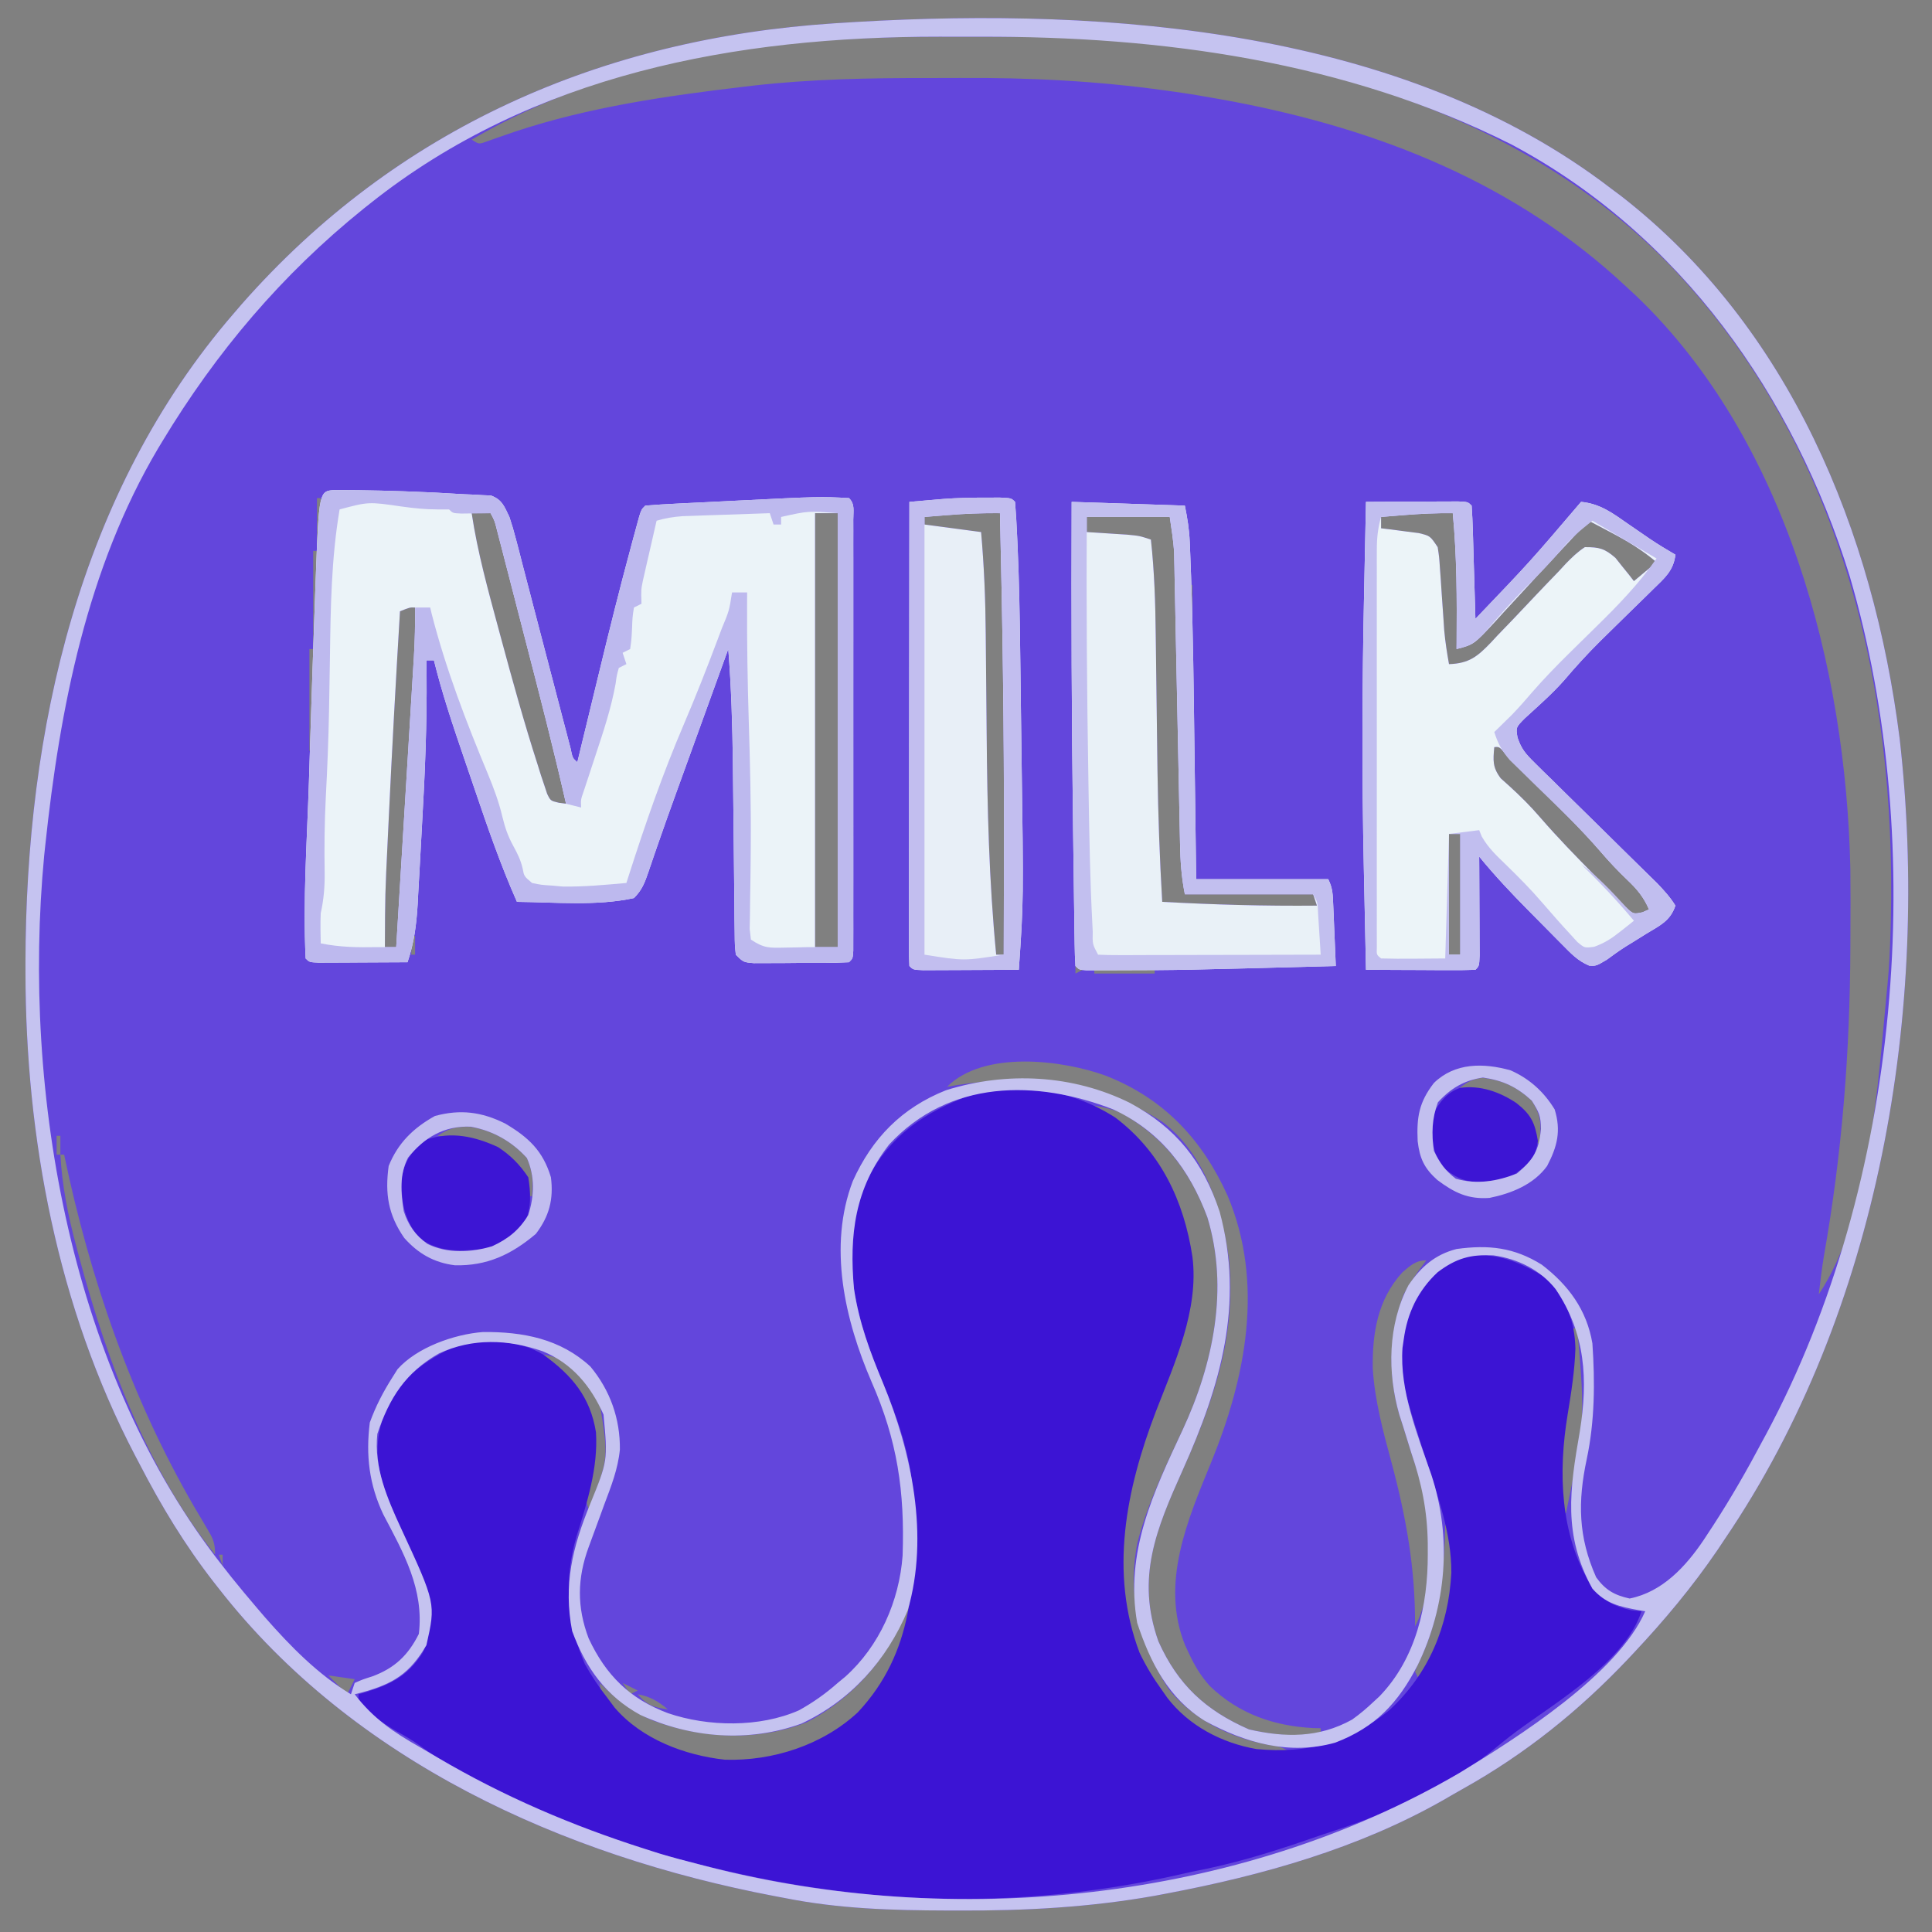
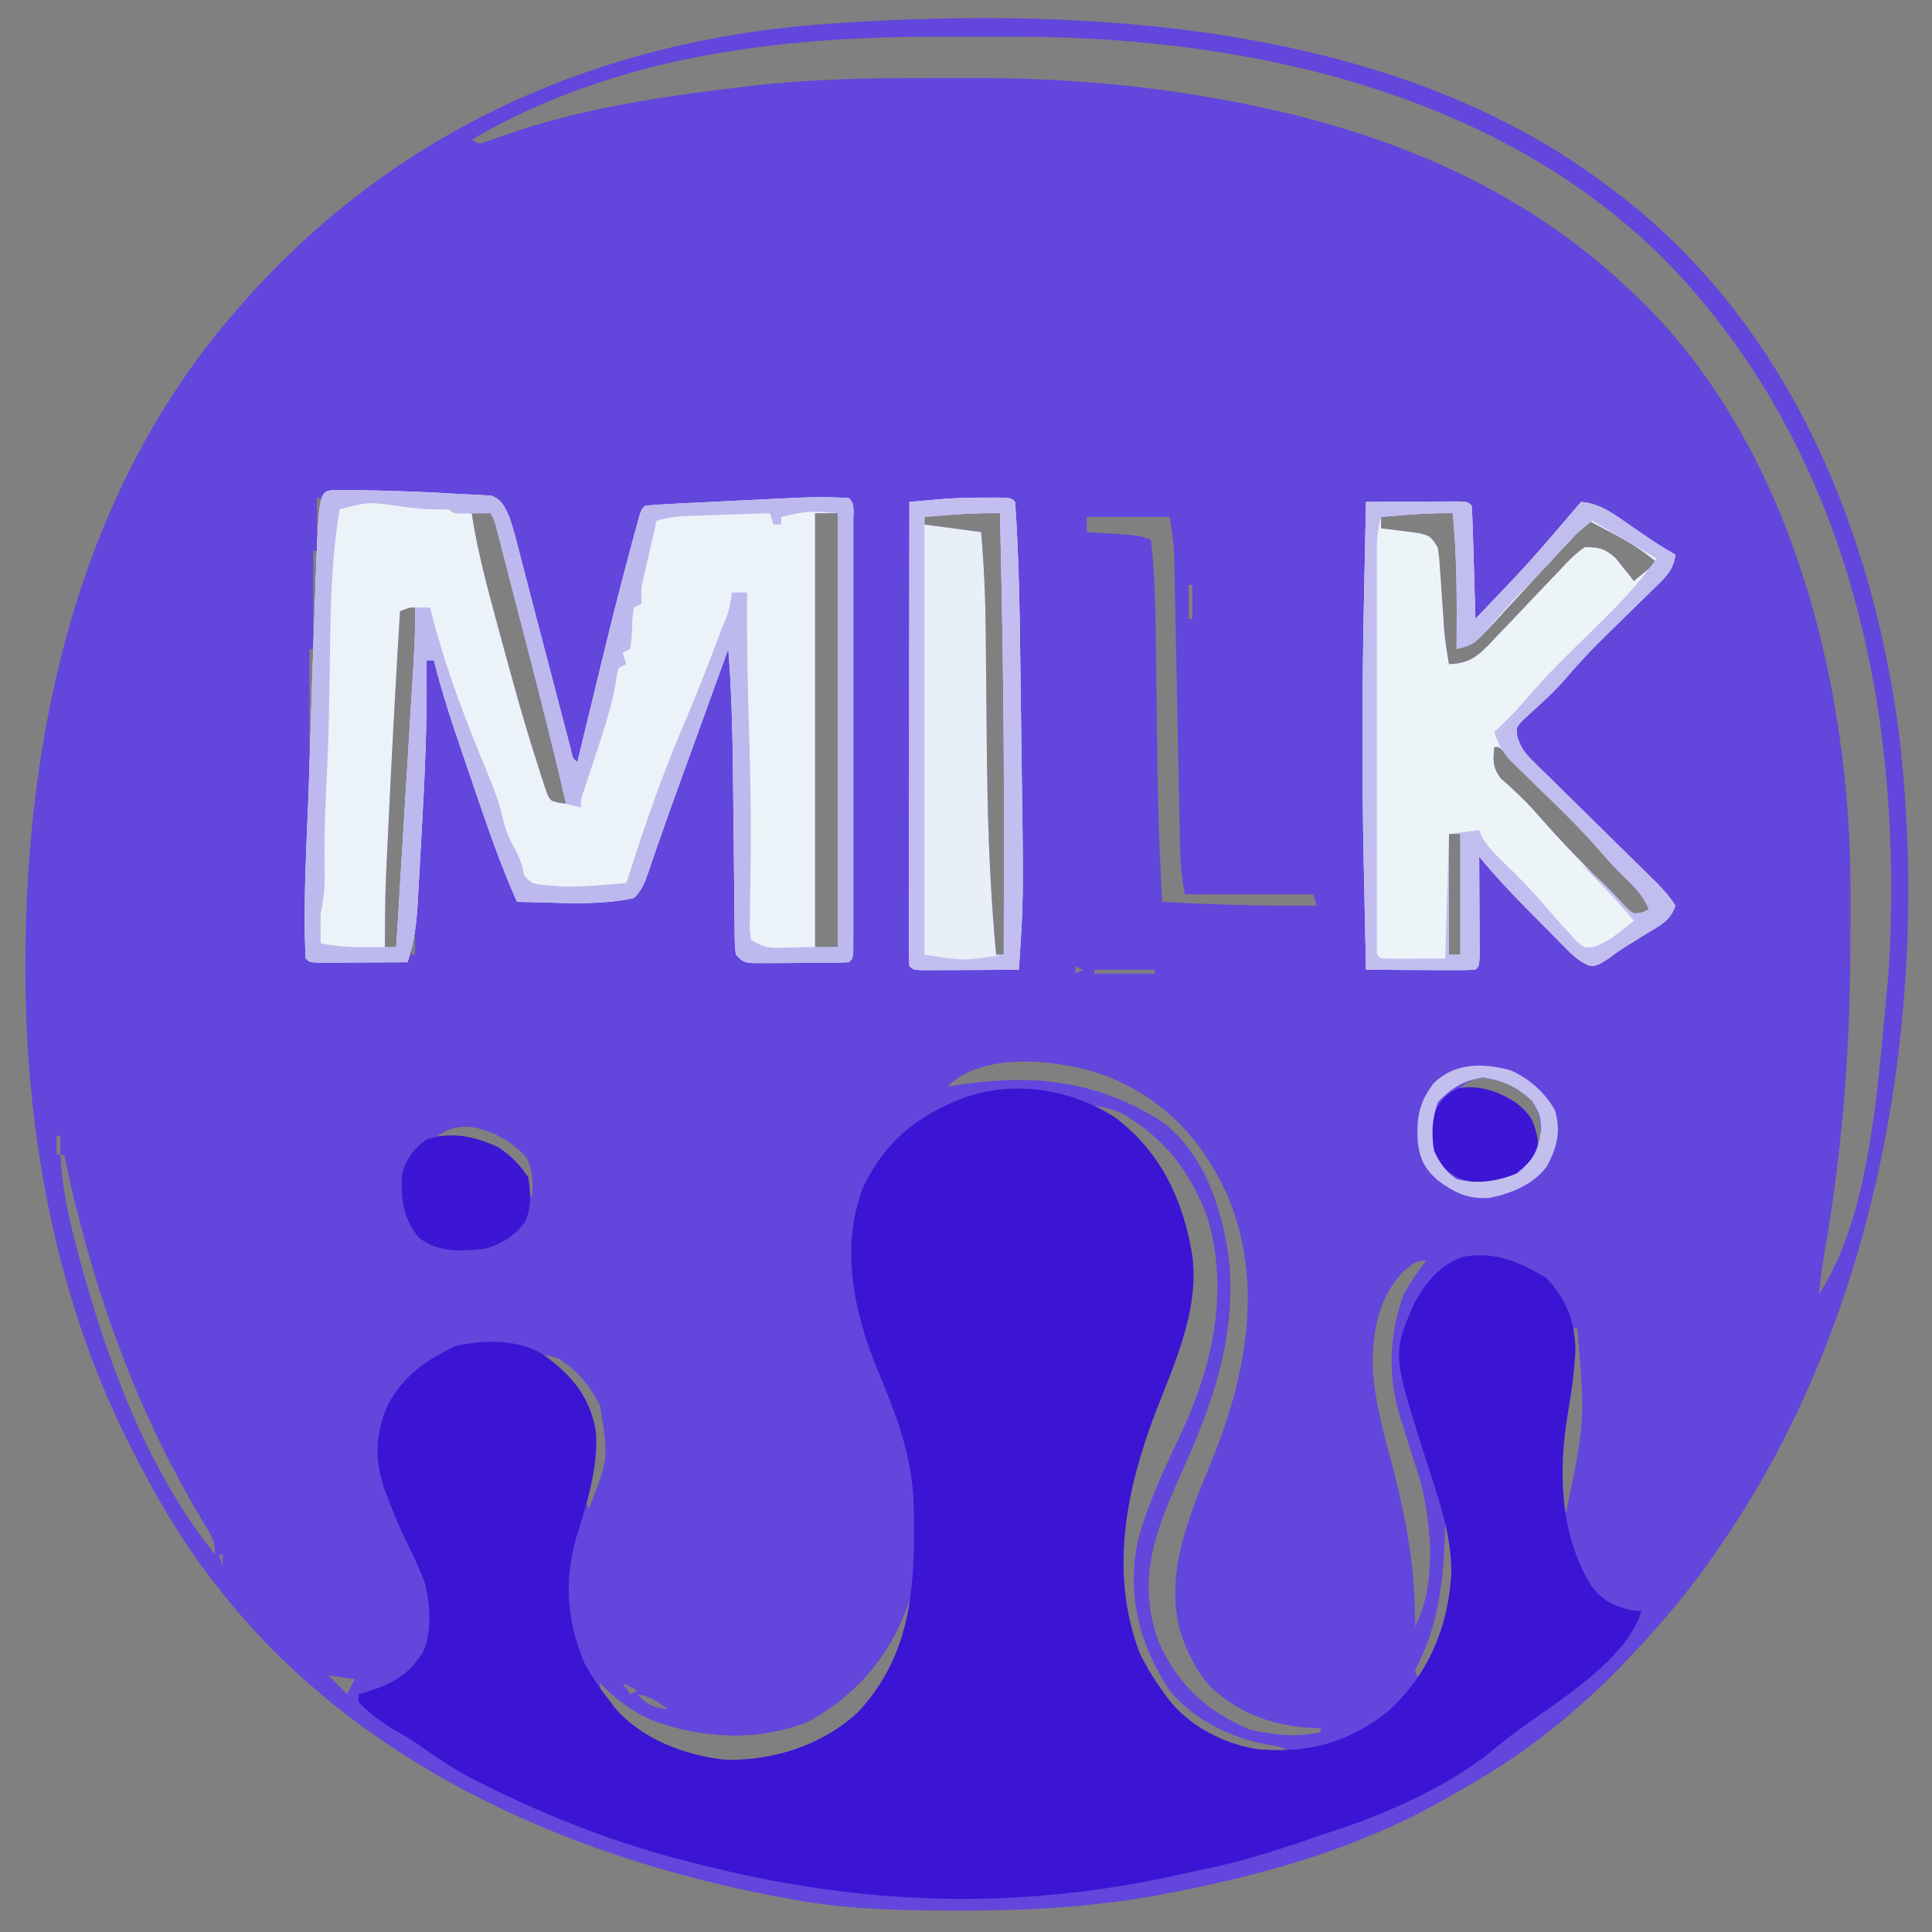
<svg xmlns="http://www.w3.org/2000/svg" version="1.1" width="512" height="512">
  <rect width="100%" height="100%" fill="#808080" stroke="none" />
  <path d="M0 0 C0.866 0.646 1.732 1.292 2.625 1.957 C47.327 36.748 69.464 90.773 76.422 145.691 C84.59 217.571 71.164 297.495 30 358 C29.064 359.402 29.064 359.402 28.109 360.832 C21.508 370.511 14.021 379.471 6 388 C5.476 388.558 4.951 389.117 4.411 389.692 C-8.535 403.362 -22.747 414.787 -39.192 423.987 C-40.959 424.977 -42.71 425.993 -44.461 427.012 C-67.015 439.855 -92.519 447.024 -117.875 451.812 C-118.907 452.007 -119.938 452.202 -121.001 452.403 C-138.225 455.464 -155.281 456.378 -172.75 456.312 C-173.762 456.311 -174.774 456.309 -175.817 456.307 C-190.408 456.263 -204.652 455.872 -219 453 C-219.91 452.828 -220.82 452.657 -221.758 452.48 C-277.703 441.819 -333.255 416.809 -369 371 C-369.648 370.174 -369.648 370.174 -370.31 369.332 C-378.005 359.457 -384.258 349.112 -390 338 C-390.411 337.22 -390.822 336.44 -391.246 335.636 C-411.731 296.424 -420.216 251.591 -420.25 207.625 C-420.251 206.421 -420.251 206.421 -420.252 205.192 C-420.171 143.627 -406.107 80.499 -365 33 C-364.318 32.207 -363.636 31.414 -362.934 30.598 C-321.922 -16.004 -267.618 -39.775 -205.979 -43.816 C-204.996 -43.877 -204.013 -43.938 -203 -44 C-201.988 -44.063 -200.977 -44.126 -199.935 -44.191 C-133.007 -48.098 -54.987 -42.255 0 0 Z M-302 -13 C-300.08 -11.77 -300.08 -11.77 -298.166 -12.45 C-297.42 -12.716 -296.675 -12.983 -295.906 -13.258 C-295.054 -13.551 -294.202 -13.845 -293.324 -14.147 C-292.392 -14.47 -291.46 -14.793 -290.5 -15.125 C-270.903 -21.62 -250.45 -24.577 -230 -27 C-228.799 -27.142 -228.799 -27.142 -227.574 -27.288 C-212.031 -29.061 -196.538 -29.344 -180.907 -29.316 C-178.186 -29.311 -175.466 -29.318 -172.745 -29.336 C-154.315 -29.458 -136.27 -28.555 -118 -26 C-117.24 -25.895 -116.481 -25.791 -115.698 -25.683 C-111.74 -25.125 -107.806 -24.474 -103.875 -23.75 C-102.161 -23.437 -102.161 -23.437 -100.412 -23.119 C-61.247 -15.672 -25.327 -1.431 4 26 C4.888 26.822 5.776 27.645 6.691 28.492 C46.386 66.55 62.236 126.929 63.361 180.291 C63.425 186.049 63.414 191.804 63.375 197.562 C63.371 198.774 63.367 199.986 63.363 201.235 C63.257 228.762 61.192 255.409 56.409 282.544 C55.83 286.019 55.403 289.5 55 293 C68.748 272.378 70.653 237.16 73 213 C73.071 212.298 73.141 211.595 73.214 210.872 C73.656 206.252 73.877 201.637 74 197 C74.041 195.564 74.041 195.564 74.083 194.099 C75.613 130.792 60.564 68.025 16.312 21.059 C-26.269 -23.262 -89.948 -38.881 -149.789 -40.192 C-155.647 -40.274 -161.504 -40.282 -167.363 -40.261 C-170.932 -40.25 -174.5 -40.261 -178.068 -40.273 C-221.212 -40.299 -264.056 -35.123 -302 -13 Z M-343 82 C-343 86.29 -343 90.58 -343 95 C-342.67 95 -342.34 95 -342 95 C-342 90.71 -342 86.42 -342 82 C-342.33 82 -342.66 82 -343 82 Z M-302 86 C-300.435 96.423 -297.619 106.529 -294.875 116.688 C-294.631 117.592 -294.387 118.497 -294.136 119.43 C-291.14 130.512 -288.089 141.572 -284.562 152.5 C-284.257 153.477 -283.952 154.453 -283.638 155.46 C-283.346 156.329 -283.055 157.198 -282.754 158.094 C-282.51 158.833 -282.266 159.572 -282.014 160.334 C-281.113 162.21 -281.113 162.21 -278.89 162.744 C-278.267 162.829 -277.643 162.913 -277 163 C-280.264 148.61 -283.954 134.33 -287.656 120.047 C-288.526 116.689 -289.392 113.33 -290.258 109.97 C-291.09 106.741 -291.926 103.513 -292.762 100.285 C-293.072 99.08 -293.383 97.875 -293.702 96.634 C-293.99 95.527 -294.277 94.421 -294.573 93.281 C-294.825 92.307 -295.077 91.332 -295.337 90.328 C-295.922 88.002 -295.922 88.002 -297 86 C-298.65 86 -300.3 86 -302 86 Z M-211 86 C-211 123.95 -211 161.9 -211 201 C-209.02 201 -207.04 201 -205 201 C-205 163.05 -205 125.1 -205 86 C-206.98 86 -208.96 86 -211 86 Z M-175.938 86.5 C-177.653 86.639 -177.653 86.639 -179.402 86.781 C-180.26 86.853 -181.117 86.926 -182 87 C-182 87.66 -182 88.32 -182 89 C-174.575 89.99 -174.575 89.99 -167 91 C-166.2 100.045 -165.835 109.023 -165.77 118.099 C-165.753 120.397 -165.73 122.694 -165.705 124.992 C-165.636 131.516 -165.575 138.04 -165.523 144.564 C-165.363 164.128 -164.897 183.509 -163 203 C-162.34 203 -161.68 203 -161 203 C-160.969 193.438 -160.949 183.875 -160.938 174.312 C-160.937 173.598 -160.936 172.883 -160.935 172.147 C-160.905 143.421 -161.315 114.718 -162 86 C-166.68 85.98 -171.273 86.115 -175.938 86.5 Z M-139 87 C-139 88.32 -139 89.64 -139 91 C-138.024 91.061 -137.048 91.121 -136.043 91.184 C-134.135 91.309 -134.135 91.309 -132.188 91.438 C-130.923 91.519 -129.658 91.6 -128.355 91.684 C-125 92 -125 92 -122 93 C-121.072 101.451 -120.809 109.838 -120.719 118.336 C-120.701 119.705 -120.682 121.074 -120.663 122.443 C-120.604 126.753 -120.552 131.064 -120.5 135.375 C-120.432 141.029 -120.36 146.682 -120.281 152.336 C-120.272 153.017 -120.262 153.698 -120.253 154.4 C-120.088 165.948 -119.673 177.47 -119 189 C-105.317 189.748 -91.705 190.132 -78 190 C-78.33 189.01 -78.66 188.02 -79 187 C-90.22 187 -101.44 187 -113 187 C-113.921 182.397 -114.202 178.125 -114.281 173.465 C-114.308 172.194 -114.308 172.194 -114.336 170.896 C-114.374 169.06 -114.411 167.224 -114.446 165.388 C-114.501 162.479 -114.561 159.57 -114.623 156.661 C-114.754 150.482 -114.877 144.304 -115 138.125 C-115.142 130.97 -115.287 123.816 -115.44 116.661 C-115.499 113.802 -115.553 110.942 -115.607 108.082 C-115.644 106.319 -115.681 104.556 -115.719 102.793 C-115.732 102.004 -115.746 101.214 -115.76 100.4 C-115.777 99.657 -115.793 98.914 -115.811 98.149 C-115.823 97.513 -115.836 96.877 -115.849 96.222 C-116.059 93.131 -116.562 90.067 -117 87 C-124.26 87 -131.52 87 -139 87 Z M-54.875 86.5 C-56.027 86.593 -57.18 86.686 -58.367 86.781 C-59.67 86.89 -59.67 86.89 -61 87 C-61 87.99 -61 88.98 -61 90 C-59.627 90.164 -59.627 90.164 -58.227 90.332 C-56.444 90.57 -56.444 90.57 -54.625 90.812 C-52.85 91.039 -52.85 91.039 -51.039 91.27 C-48 92 -48 92 -46 95 C-45.605 97.54 -45.605 97.54 -45.402 100.551 C-45.323 101.642 -45.244 102.733 -45.162 103.857 C-45.051 105.568 -45.051 105.568 -44.938 107.312 C-44.782 109.559 -44.625 111.805 -44.465 114.051 C-44.399 115.048 -44.333 116.044 -44.265 117.072 C-43.992 120.084 -43.533 123.024 -43 126 C-37.667 125.831 -35.421 123.947 -31.9 120.287 C-30.991 119.306 -30.991 119.306 -30.062 118.305 C-28.742 116.936 -27.422 115.568 -26.102 114.199 C-24.042 112.034 -21.989 109.863 -19.94 107.687 C-17.954 105.586 -15.947 103.508 -13.938 101.43 C-13.028 100.442 -13.028 100.442 -12.1 99.435 C-10.463 97.751 -8.968 96.282 -7 95 C-3.205 94.98 -1.733 95.361 1.117 97.848 C1.987 98.944 1.987 98.944 2.875 100.062 C3.768 101.163 3.768 101.163 4.68 102.285 C5.115 102.851 5.551 103.417 6 104 C7.98 102.35 9.96 100.7 12 99 C8.289 95.841 4.498 93.514 0.188 91.25 C-0.974 90.636 -2.135 90.023 -3.332 89.391 C-4.212 88.932 -5.093 88.473 -6 88 C-6.825 88.886 -7.65 89.771 -8.5 90.684 C-10.291 92.606 -12.083 94.526 -13.879 96.444 C-17.378 100.182 -20.86 103.934 -24.316 107.711 C-25.732 109.245 -27.147 110.779 -28.562 112.312 C-29.228 113.047 -29.894 113.782 -30.58 114.539 C-36.414 120.829 -36.414 120.829 -41 122 C-40.995 121.407 -40.99 120.814 -40.984 120.203 C-40.897 108.75 -40.91 97.411 -42 86 C-46.323 85.947 -50.567 86.148 -54.875 86.5 Z M-344 96 C-344 104.58 -344 113.16 -344 122 C-343.67 122 -343.34 122 -343 122 C-343 113.42 -343 104.84 -343 96 C-343.33 96 -343.66 96 -344 96 Z M-37 97 C-36 99 -36 99 -36 99 Z M-112 105 C-112 107.97 -112 110.94 -112 114 C-111.67 114 -111.34 114 -111 114 C-111 111.03 -111 108.06 -111 105 C-111.33 105 -111.66 105 -112 105 Z M-144 110 C-143 113 -143 113 -143 113 Z M-321 112 C-322.103 130.384 -323.123 148.772 -323.991 167.169 C-324.08 169.041 -324.169 170.914 -324.259 172.786 C-324.94 186.886 -324.94 186.886 -325 201 C-324.01 201 -323.02 201 -322 201 C-321.346 190.299 -320.693 179.598 -320.044 168.897 C-319.743 163.928 -319.44 158.959 -319.136 153.99 C-318.843 149.192 -318.551 144.393 -318.261 139.595 C-318.15 137.767 -318.038 135.939 -317.926 134.111 C-317.768 131.546 -317.613 128.98 -317.459 126.414 C-317.412 125.663 -317.365 124.912 -317.317 124.138 C-317.056 119.747 -316.958 115.396 -317 111 C-318.369 110.947 -318.369 110.947 -321 112 Z M-345 122 C-345 130.91 -345 139.82 -345 149 C-344.67 149 -344.34 149 -344 149 C-344 140.09 -344 131.18 -344 122 C-344.33 122 -344.66 122 -345 122 Z M-67 143 C-66 145 -66 145 -66 145 Z M-31 148 C-31.331 151.558 -31.479 153.368 -29.277 156.273 C-28.505 156.967 -27.733 157.66 -26.938 158.375 C-24.065 160.997 -21.391 163.651 -18.859 166.598 C-14.223 171.961 -9.286 177.013 -4.312 182.062 C-3.608 182.795 -3.608 182.795 -2.889 183.543 C-1.518 184.969 -0.128 186.377 1.262 187.785 C2.076 188.619 2.89 189.453 3.729 190.313 C5.84 192.278 5.84 192.278 8.296 191.763 C8.858 191.511 9.421 191.26 10 191 C8.583 187.748 6.875 185.686 4.312 183.25 C1.713 180.77 -0.695 178.213 -3.027 175.484 C-7.544 170.277 -12.419 165.431 -17.3 160.57 C-18.896 158.979 -20.487 157.382 -22.078 155.785 C-23.091 154.773 -24.104 153.761 -25.117 152.75 C-26.031 151.837 -26.945 150.925 -27.886 149.984 C-29.638 147.886 -29.638 147.886 -31 148 Z M-346 152 C-345 154 -345 154 -345 154 Z M-182 160 C-181 163 -181 163 -181 163 Z M-43 171 C-43 181.56 -43 192.12 -43 203 C-42.01 203 -41.02 203 -40 203 C-40 192.44 -40 181.88 -40 171 C-40.99 171 -41.98 171 -43 171 Z M-317 181 C-316 185 -316 185 -316 185 Z M-143 190 C-142 192 -142 192 -142 192 Z M-36 195 C-35 197 -35 197 -35 197 Z M-318 198 C-318 199.65 -318 201.3 -318 203 C-317.67 203 -317.34 203 -317 203 C-317 201.35 -317 199.7 -317 198 C-317.33 198 -317.66 198 -318 198 Z M-142 206 C-142 206.66 -142 207.32 -142 208 C-141.34 207.67 -140.68 207.34 -140 207 C-140.66 206.67 -141.32 206.34 -142 206 Z M-137 207 C-137 207.33 -137 207.66 -137 208 C-131.72 208 -126.44 208 -121 208 C-121 207.67 -121 207.34 -121 207 C-126.28 207 -131.56 207 -137 207 Z M-176 238 C-175.129 237.856 -174.257 237.711 -173.359 237.562 C-153.321 234.44 -136.075 236.318 -118.816 247.402 C-107.726 255.924 -103.067 270.517 -101.312 283.816 C-99.329 304.026 -105.425 321.415 -113.562 339.562 C-120.565 355.188 -126.018 368.126 -120 385 C-114.856 396.474 -107.496 403.283 -96 408.312 C-89.613 409.776 -83.444 410.526 -77 409 C-77 408.67 -77 408.34 -77 408 C-77.655 407.986 -78.31 407.972 -78.984 407.957 C-89.476 407.409 -98.724 404.174 -106.387 396.812 C-108.9 393.989 -110.392 391.455 -112 388 C-112.298 387.368 -112.596 386.737 -112.902 386.086 C-119.598 369.61 -112.267 352.791 -106.01 337.487 C-96.866 315.088 -91.898 290.133 -101.664 266.887 C-108.38 252.012 -118.466 241.198 -133.812 235.125 C-145.333 230.887 -166.256 228.256 -176 238 Z M-41 239 C-40.371 239.014 -39.742 239.028 -39.094 239.043 C-32.768 239.395 -27.631 240.424 -23 245 C-21.527 247.679 -20.809 250.016 -20 253 C-19.67 253 -19.34 253 -19 253 C-18.577 248.093 -18.416 245.938 -21.062 241.688 C-25.124 237.971 -28.718 236.268 -34.188 235.625 C-37.366 236.049 -38.556 237.021 -41 239 Z M-137 243 C-136.01 243.773 -136.01 243.773 -135 244.562 C-134.01 245.367 -133.02 246.171 -132 247 C-131.076 247.712 -131.076 247.712 -130.133 248.438 C-118.725 257.671 -113.31 270.843 -111.762 285.211 C-111.294 298.839 -116.886 311.646 -121.703 324.113 C-129.591 344.75 -134.038 366.723 -126 388 C-124.3 391.6 -122.355 394.794 -120 398 C-119.475 398.718 -118.951 399.436 -118.41 400.176 C-112.2 407.935 -103.503 413.215 -93.57 414.414 C-92.433 414.484 -91.296 414.553 -90.125 414.625 C-88.973 414.7 -87.82 414.775 -86.633 414.852 C-85.33 414.925 -85.33 414.925 -84 415 C-86.965 413.023 -87.956 412.747 -91.312 412.312 C-101.272 410.417 -110.928 405.588 -117.316 397.605 C-125.05 385.637 -128.336 372.889 -125.568 358.8 C-122.863 348.354 -118.1 338.596 -113.553 328.857 C-105.482 311.455 -101.288 291.451 -107.035 272.594 C-111.521 260.535 -118.377 251.555 -129.641 245.059 C-132.095 243.957 -134.349 243.418 -137 243 Z M-413 246 C-412 249 -412 249 -412 249 Z M-311 251 C-309.606 251.238 -309.606 251.238 -308.184 251.48 C-300.916 252.852 -295.524 253.978 -290 259 C-288.055 261.918 -287.547 263.625 -287 267 C-286.67 267 -286.34 267 -286 267 C-285.688 263.097 -285.787 260.485 -287.375 256.875 C-291.41 252.456 -296.36 249.593 -302.324 248.621 C-306.052 248.518 -307.862 248.908 -311 251 Z M-412 251 C-412 252.65 -412 254.3 -412 256 C-411.67 256 -411.34 256 -411 256 C-411 254.35 -411 252.7 -411 251 C-411.33 251 -411.66 251 -412 251 Z M-411 256 C-410.539 264.268 -409.009 271.948 -406.875 279.938 C-406.563 281.118 -406.251 282.298 -405.929 283.513 C-398.573 310.775 -387.879 339.776 -370 362 C-370 358.611 -370.636 357.569 -372.344 354.711 C-372.844 353.861 -373.344 353.012 -373.86 352.136 C-374.401 351.225 -374.942 350.314 -375.5 349.375 C-392.289 320.433 -403.169 288.723 -410 256 C-410.33 256 -410.66 256 -411 256 Z M-55.406 287.242 C-61.927 294.435 -63.331 303.279 -63.207 312.617 C-62.688 321.09 -60.488 329.248 -58.277 337.41 C-54.338 352.129 -51.891 365.742 -52 381 C-46.134 370.05 -47.638 353.531 -50.75 341.875 C-51.471 339.574 -52.22 337.282 -53 335 C-53.735 332.648 -54.464 330.293 -55.188 327.938 C-55.673 326.435 -55.673 326.435 -56.168 324.902 C-59.218 314.263 -58.843 303.389 -55 293 C-53.223 289.808 -51.246 286.878 -49 284 C-51.847 284 -53.312 285.446 -55.406 287.242 Z M54 294 C55 296 55 296 55 296 Z M-10 302 C-10.121 303.293 -10.242 304.586 -10.367 305.918 C-10.536 307.675 -10.705 309.431 -10.875 311.188 C-10.963 312.105 -11.051 313.022 -11.142 313.968 C-11.637 318.945 -12.273 323.829 -13.188 328.75 C-14.442 336.211 -13.711 343.516 -13 351 C-12.67 351 -12.34 351 -12 351 C-6.917 326.567 -6.917 326.567 -9 302 C-9.33 302 -9.66 302 -10 302 Z M-283 309 C-281.886 310.083 -281.886 310.083 -280.75 311.188 C-273.724 318.373 -269.927 324.822 -270 335 C-270.418 337.894 -270.961 340.708 -271.625 343.555 C-272.011 346.071 -271.801 347.609 -271 350 C-265.696 336.539 -265.696 336.539 -267.953 322.602 C-270.566 317.358 -274.001 313.132 -279 310 C-281.127 309.33 -281.127 309.33 -283 309 Z M-273 350 C-272 352 -272 352 -272 352 Z M-44 354 C-44.037 355.16 -44.075 356.32 -44.113 357.516 C-44.584 369.546 -45.817 380.355 -51.328 391.258 C-51.55 391.833 -51.772 392.408 -52 393 C-51.67 393.66 -51.34 394.32 -51 395 C-44.605 385.459 -41.778 377.005 -41.688 365.562 C-41.682 364.876 -41.676 364.189 -41.67 363.482 C-41.724 359.835 -42.01 357.1 -44 354 Z M-369 362 C-368.67 362.99 -368.34 363.98 -368 365 C-368 364.01 -368 363.02 -368 362 C-368.33 362 -368.66 362 -369 362 Z M-366 366 C-365 368 -365 368 -365 368 Z M-185 370 C-184 373 -184 373 -184 373 Z M-186 374 C-186.184 374.583 -186.369 375.165 -186.559 375.766 C-191.243 389.007 -200.646 399.874 -213.125 406.375 C-226.345 411.598 -241.272 410.771 -254.375 405.812 C-259.761 403.401 -263.886 400.199 -268 396 C-268 399.821 -266.516 401.335 -264.016 404.098 C-255.247 412.373 -243.911 417.064 -231.875 417.438 C-218.65 416.915 -206.105 411.674 -197 402 C-190.975 394.996 -187.167 386.96 -185 378 C-185.269 375.684 -185.269 375.684 -186 374 Z M-53 381 C-52 384 -52 384 -52 384 Z M-273 389 C-272 391 -272 391 -272 391 Z M-272 391 C-271 393 -271 393 -271 393 Z M-340 394 C-338.35 395.65 -336.7 397.3 -335 399 C-334.34 397.68 -333.68 396.36 -333 395 C-335.31 394.67 -337.62 394.34 -340 394 Z M-270 394 C-269 396 -269 396 -269 396 Z M-53 395 C-53 398 -53 398 -53 398 Z M-262 396 C-261.01 397.485 -261.01 397.485 -260 399 C-259.34 398.67 -258.68 398.34 -258 398 C-259.32 397.34 -260.64 396.68 -262 396 Z M-258 399 C-255.605 401.899 -253.688 402.502 -250 403 C-252.622 400.846 -254.644 399.599 -258 399 Z " fill="#6346DC" transform="translate(427,50)" />
  <path d="M0 0 C12.102 9.129 18.185 22.121 20.449 36.848 C22.251 50.97 15.719 65.091 10.746 77.961 C2.862 98.588 -1.6 120.581 6.449 141.848 C8.164 145.431 10.117 148.637 12.449 151.848 C12.9 152.492 13.352 153.137 13.816 153.801 C19.543 161.242 28.26 165.766 37.422 167.367 C50.983 168.653 62.006 165.709 72.598 157.102 C83.165 147.364 88.301 134.805 89.074 120.66 C89.127 110.289 85.489 100.521 82.373 90.75 C73.399 62.562 73.399 62.562 79.449 48.848 C82.542 43.421 86.342 38.779 92.449 36.848 C100.914 35.498 107.053 38.25 114.199 42.473 C119.382 47.943 121.762 53.679 121.949 61.223 C121.749 67.153 120.857 72.875 119.887 78.723 C117.37 93.963 117.847 110.419 126.066 124.004 C129 127.916 132.131 129.555 136.824 130.598 C137.69 130.68 138.557 130.763 139.449 130.848 C135.204 144.183 116.901 154.875 106.273 162.727 C103.832 164.56 101.488 166.465 99.137 168.41 C87.481 177.504 71.818 184.552 57.837 189.073 C55.369 189.874 52.919 190.716 50.469 191.566 C40.531 194.983 30.792 197.901 20.449 199.848 C19.033 200.162 17.618 200.482 16.203 200.805 C-14.226 207.596 -45.407 208.872 -76.238 204.598 C-77.351 204.444 -77.351 204.444 -78.485 204.288 C-89.335 202.759 -99.928 200.518 -110.551 197.848 C-111.281 197.666 -112.011 197.484 -112.763 197.297 C-131.394 192.645 -149.352 185.682 -166.551 177.16 C-167.415 176.733 -168.28 176.306 -169.171 175.867 C-174.556 173.113 -179.463 169.949 -184.355 166.394 C-186.273 165.043 -188.174 163.893 -190.238 162.785 C-194.037 160.563 -197.526 158.066 -200.551 154.848 C-200.551 154.188 -200.551 153.528 -200.551 152.848 C-199.826 152.64 -199.102 152.433 -198.355 152.219 C-191.607 150.068 -187.429 147.858 -183.551 141.848 C-180.925 136.596 -181.504 128.381 -183.162 122.785 C-184.736 118.664 -186.678 114.722 -188.631 110.77 C-190.057 107.788 -191.24 104.746 -192.426 101.66 C-192.815 100.656 -193.204 99.652 -193.605 98.617 C-196.335 90.62 -196.171 84.022 -192.809 76.273 C-188.757 68.46 -182.583 64.249 -174.801 60.535 C-167.051 58.896 -158.511 58.66 -151.551 62.848 C-143.958 68.343 -139.114 74.049 -137.613 83.41 C-137.01 92.787 -139.957 102.061 -142.738 110.91 C-146.164 122.656 -145.356 133.602 -140.551 144.848 C-138.776 148.05 -136.803 150.965 -134.551 153.848 C-133.931 154.682 -133.311 155.516 -132.672 156.375 C-125.51 164.724 -114.162 169.005 -103.445 170.191 C-90.791 170.584 -77.58 166.332 -68.203 157.617 C-53.33 141.689 -52.987 122.716 -53.437 102.163 C-53.879 89.31 -58.026 78.828 -62.913 67.07 C-69.2 51.748 -72.976 34.694 -66.871 18.664 C-61.127 6.411 -52.662 -0.307 -40.25 -5.207 C-26.729 -9.942 -11.938 -7.628 0 0 Z " fill="#3C14D4" transform="translate(295.551,296.152)" />
-   <path d="M0 0 C8.037 0.016 16.049 0.2 24.078 0.57 C25.372 0.629 25.372 0.629 26.692 0.689 C28.362 0.773 30.031 0.868 31.699 0.976 C33.353 1.082 35.008 1.161 36.665 1.215 C37.462 1.262 38.26 1.308 39.082 1.355 C39.792 1.385 40.501 1.415 41.233 1.446 C44.195 2.513 44.806 4.357 46.141 7.133 C46.787 9.062 47.358 11.018 47.867 12.988 C48.173 14.153 48.478 15.317 48.793 16.517 C49.114 17.772 49.435 19.027 49.766 20.32 C50.108 21.633 50.451 22.946 50.795 24.259 C51.528 27.059 52.257 29.861 52.982 32.663 C54.795 39.665 56.633 46.661 58.476 53.655 C59.073 55.928 59.666 58.201 60.258 60.475 C60.624 61.868 60.99 63.26 61.355 64.652 C61.676 65.881 61.997 67.109 62.328 68.374 C62.868 71.02 62.868 71.02 64.141 72.133 C64.442 70.885 64.744 69.637 65.055 68.351 C66.204 63.605 67.357 58.86 68.511 54.115 C69.004 52.083 69.497 50.051 69.988 48.019 C72.682 36.879 75.452 25.766 78.445 14.703 C78.7 13.755 78.955 12.806 79.218 11.829 C79.455 10.963 79.693 10.096 79.937 9.204 C80.146 8.439 80.354 7.675 80.57 6.887 C81.141 5.133 81.141 5.133 82.141 4.133 C84.931 3.9 87.701 3.728 90.496 3.598 C91.776 3.533 91.776 3.533 93.082 3.467 C94.9 3.377 96.718 3.289 98.537 3.203 C101.272 3.073 104.006 2.935 106.74 2.795 C128.413 1.717 128.413 1.717 136.141 2.133 C137.772 3.764 137.267 5.589 137.268 7.84 C137.27 8.858 137.273 9.876 137.276 10.925 C137.273 12.614 137.273 12.614 137.27 14.338 C137.273 16.106 137.273 16.106 137.275 17.91 C137.279 21.151 137.278 24.393 137.275 27.635 C137.272 31.02 137.275 34.406 137.276 37.791 C137.278 43.477 137.276 49.164 137.271 54.85 C137.266 61.433 137.267 68.016 137.273 74.599 C137.277 80.242 137.278 85.884 137.275 91.526 C137.274 94.901 137.274 98.275 137.277 101.649 C137.279 105.409 137.276 109.168 137.27 112.928 C137.272 114.054 137.274 115.18 137.276 116.341 C137.273 117.359 137.271 118.377 137.268 119.426 C137.267 120.761 137.267 120.761 137.266 122.123 C137.141 124.133 137.141 124.133 136.141 125.133 C131.5 125.387 126.849 125.318 122.203 125.32 C120.889 125.333 119.575 125.345 118.221 125.357 C116.968 125.359 115.716 125.361 114.426 125.363 C112.691 125.369 112.691 125.369 110.922 125.376 C108.141 125.133 108.141 125.133 106.141 123.133 C105.869 120.577 105.869 120.577 105.838 117.301 C105.821 116.074 105.804 114.848 105.787 113.584 C105.779 112.235 105.77 110.885 105.762 109.535 C105.746 108.144 105.728 106.753 105.71 105.361 C105.664 101.68 105.63 97.999 105.598 94.318 C105.54 87.786 105.465 81.254 105.387 74.723 C105.375 73.681 105.375 73.681 105.363 72.618 C105.244 62.432 104.947 52.29 104.141 42.133 C101.828 48.515 99.517 54.897 97.207 61.28 C96.424 63.443 95.64 65.606 94.856 67.77 C93.719 70.91 92.582 74.051 91.445 77.191 C91.075 78.214 90.704 79.237 90.322 80.29 C88.625 84.981 86.944 89.675 85.317 94.391 C84.906 95.58 84.906 95.58 84.486 96.793 C83.985 98.248 83.489 99.704 82.998 101.163 C82.005 104.044 81.326 105.947 79.141 108.133 C69.242 110.292 58.22 109.222 48.141 109.133 C43.822 99.392 40.365 89.398 36.947 79.315 C36.016 76.57 35.077 73.829 34.137 71.088 C31.206 62.504 28.306 53.949 26.141 45.133 C25.481 45.133 24.821 45.133 24.141 45.133 C24.165 46.823 24.165 46.823 24.189 48.548 C24.317 62.033 23.747 75.441 22.969 88.901 C22.763 92.485 22.573 96.07 22.383 99.654 C22.253 101.956 22.123 104.257 21.992 106.559 C21.909 108.149 21.909 108.149 21.825 109.772 C21.499 115.189 20.894 119.99 19.141 125.133 C14.828 125.162 10.516 125.18 6.203 125.195 C4.971 125.204 3.74 125.212 2.471 125.221 C1.301 125.224 0.131 125.227 -1.074 125.23 C-2.7 125.238 -2.7 125.238 -4.359 125.246 C-6.859 125.133 -6.859 125.133 -7.859 124.133 C-8.611 108.619 -7.489 92.927 -6.991 77.408 C-6.9 74.569 -6.812 71.73 -6.724 68.891 C-6.291 54.96 -5.833 41.03 -5.324 27.102 C-5.285 26.014 -5.245 24.926 -5.205 23.805 C-4.324 0.201 -4.324 0.201 0 0 Z M36.141 6.133 C37.705 16.556 40.521 26.661 43.266 36.82 C43.51 37.725 43.753 38.63 44.005 39.562 C47.001 50.645 50.052 61.705 53.578 72.633 C53.883 73.61 54.188 74.586 54.502 75.593 C54.794 76.462 55.086 77.331 55.387 78.227 C55.631 78.966 55.875 79.705 56.127 80.467 C57.028 82.343 57.028 82.343 59.25 82.877 C59.874 82.961 60.498 83.046 61.141 83.133 C57.877 68.742 54.187 54.463 50.485 40.18 C49.615 36.822 48.748 33.463 47.883 30.103 C47.05 26.874 46.214 23.646 45.379 20.418 C45.069 19.213 44.758 18.008 44.438 16.766 C44.151 15.66 43.864 14.554 43.568 13.414 C43.315 12.44 43.063 11.465 42.803 10.461 C42.219 8.135 42.219 8.135 41.141 6.133 C39.491 6.133 37.841 6.133 36.141 6.133 Z M127.141 6.133 C127.141 44.083 127.141 82.033 127.141 121.133 C129.121 121.133 131.101 121.133 133.141 121.133 C133.141 83.183 133.141 45.233 133.141 6.133 C131.161 6.133 129.181 6.133 127.141 6.133 Z M17.141 32.133 C16.037 50.517 15.018 68.905 14.149 87.302 C14.061 89.174 13.972 91.047 13.881 92.919 C13.2 107.019 13.2 107.019 13.141 121.133 C14.131 121.133 15.121 121.133 16.141 121.133 C16.795 110.432 17.447 99.731 18.096 89.03 C18.398 84.061 18.7 79.091 19.004 74.122 C19.298 69.324 19.59 64.526 19.88 59.728 C19.991 57.9 20.102 56.072 20.215 54.244 C20.372 51.678 20.527 49.113 20.682 46.547 C20.728 45.796 20.775 45.045 20.823 44.271 C21.084 39.88 21.183 35.529 21.141 31.133 C19.772 31.08 19.772 31.08 17.141 32.133 Z " fill="#EBF3F8" transform="translate(88.859,129.867)" />
-   <path d="M0 0 C0.866 0.646 1.732 1.292 2.625 1.957 C47.327 36.748 69.464 90.773 76.422 145.691 C84.59 217.571 71.164 297.495 30 358 C29.064 359.402 29.064 359.402 28.109 360.832 C21.508 370.511 14.021 379.471 6 388 C5.476 388.558 4.951 389.117 4.411 389.692 C-8.535 403.362 -22.747 414.787 -39.192 423.987 C-40.959 424.977 -42.71 425.993 -44.461 427.012 C-67.015 439.855 -92.519 447.024 -117.875 451.812 C-118.907 452.007 -119.938 452.202 -121.001 452.403 C-138.225 455.464 -155.281 456.378 -172.75 456.312 C-173.762 456.311 -174.774 456.309 -175.817 456.307 C-190.408 456.263 -204.652 455.872 -219 453 C-219.91 452.828 -220.82 452.657 -221.758 452.48 C-277.703 441.819 -333.255 416.809 -369 371 C-369.648 370.174 -369.648 370.174 -370.31 369.332 C-378.005 359.457 -384.258 349.112 -390 338 C-390.411 337.22 -390.822 336.44 -391.246 335.636 C-411.731 296.424 -420.216 251.591 -420.25 207.625 C-420.251 206.421 -420.251 206.421 -420.252 205.192 C-420.171 143.627 -406.107 80.499 -365 33 C-364.318 32.207 -363.636 31.414 -362.934 30.598 C-321.922 -16.004 -267.618 -39.775 -205.979 -43.816 C-204.996 -43.877 -204.013 -43.938 -203 -44 C-201.988 -44.063 -200.977 -44.126 -199.935 -44.191 C-133.007 -48.098 -54.987 -42.255 0 0 Z M-329 4 C-329.55 4.437 -330.1 4.874 -330.667 5.325 C-352.31 22.758 -369.661 43.261 -384 67 C-384.359 67.594 -384.718 68.188 -385.088 68.8 C-403.93 100.594 -411.15 137.708 -415 174 C-415.095 174.893 -415.19 175.785 -415.288 176.705 C-421.3 239.983 -408.063 314.227 -368 365 C-366.859 366.454 -366.859 366.454 -365.695 367.938 C-363.506 370.665 -361.273 373.342 -359 376 C-358.27 376.853 -357.541 377.707 -356.789 378.586 C-350.04 386.282 -342.805 393.671 -334 399 C-333.67 398.01 -333.34 397.02 -333 396 C-330.926 395.078 -330.926 395.078 -328.312 394.25 C-322.392 392.062 -318.817 388.634 -316 383 C-314.588 371.168 -320.057 361.511 -325.414 351.359 C-329.169 343.405 -330.088 335.697 -329 327 C-327.447 322.694 -325.455 318.858 -323 315 C-322.333 313.94 -322.333 313.94 -321.652 312.859 C-316.507 307.07 -306.653 303.584 -299 303 C-288.425 302.907 -278.505 304.785 -270.535 312.152 C-265.276 318.482 -262.638 326.009 -262.724 334.143 C-263.222 339.292 -265.057 343.938 -266.875 348.75 C-267.24 349.752 -267.605 350.753 -267.98 351.785 C-268.979 354.526 -269.988 357.264 -271 360 C-274.04 368.281 -274.152 375.879 -271 384.188 C-266.437 393.953 -260.108 400.204 -250 404 C-239.347 407.645 -225.667 407.842 -215.281 403.258 C-211.504 401.175 -208.235 398.849 -205 396 C-204.332 395.448 -203.665 394.897 -202.977 394.328 C-193.934 386.221 -188.678 374.29 -187.799 362.244 C-187.218 345.242 -189.178 331.798 -196.01 316.246 C-203.137 299.766 -207.593 280.299 -201 263 C-195.863 251.632 -188.046 243.603 -176.312 238.93 C-160.248 233.885 -142.646 234.785 -127.5 242.312 C-115.286 248.921 -108.199 257.796 -103.777 271.117 C-97.196 295.526 -103.538 317.208 -113.562 339.562 C-120.565 355.188 -126.018 368.126 -120 385 C-114.856 396.474 -107.496 403.283 -96 408.312 C-86.449 410.501 -77.504 410.612 -68.672 405.707 C-66.63 404.253 -64.818 402.724 -63 401 C-62.469 400.509 -61.938 400.018 -61.391 399.512 C-51.698 389.444 -48.603 375.429 -48.625 361.938 C-48.627 360.923 -48.628 359.908 -48.63 358.862 C-48.768 350.325 -50.231 343.101 -53 335 C-53.735 332.648 -54.464 330.293 -55.188 327.938 C-55.511 326.936 -55.835 325.934 -56.168 324.902 C-59.374 313.718 -59.228 301.074 -53.746 290.605 C-50.442 285.752 -46.74 282.478 -41 281 C-32.487 279.829 -25.748 280.574 -18.41 285.156 C-11.348 290.559 -6.497 297.132 -5 306 C-4.294 316.22 -4.363 326.651 -6.5 336.688 C-8.892 347.948 -8.774 357.288 -4 368 C-1.606 371.329 0.819 372.743 4.875 373.625 C13.552 371.89 19.765 365.136 24.537 358.042 C24.938 357.43 25.338 356.818 25.75 356.188 C26.396 355.206 26.396 355.206 27.054 354.204 C31.735 346.996 35.981 339.594 40 332 C40.354 331.348 40.708 330.695 41.072 330.023 C76.651 263.68 84.168 174.226 63.188 102.688 C48.433 54.912 18.284 12.035 -26.549 -11.769 C-70.207 -33.698 -119.02 -40.433 -167.363 -40.261 C-170.932 -40.25 -174.5 -40.261 -178.068 -40.273 C-231.857 -40.306 -285.821 -30.42 -329 4 Z M-191.375 253.312 C-200.445 264.978 -201.974 277.23 -200.676 291.586 C-199.364 300.461 -196.439 308.229 -193 316.5 C-185.393 334.917 -180.707 356.982 -186.438 376.75 C-192.051 390.059 -201.522 400.625 -214.602 406.77 C-228.63 411.849 -243.82 410.641 -257.312 404.469 C-266.457 399.471 -271.821 391.942 -275.375 382.25 C-277.74 370.029 -275.258 359.964 -270.656 348.715 C-265.919 337.082 -265.919 337.082 -267.062 324.875 C-270.453 317.262 -275.379 311.327 -283.18 308.098 C-292.393 304.904 -301.728 304.558 -310.684 308.684 C-319.503 313.696 -323.834 320.501 -327 330 C-327.955 338.782 -324.364 347.151 -320.73 354.984 C-311.5 374.937 -311.5 374.937 -314 386 C-318.396 393.503 -322.778 396.231 -330.988 398.484 C-331.652 398.655 -332.316 398.825 -333 399 C-328.111 405.371 -322.767 409.027 -315.807 412.969 C-314.192 413.891 -312.591 414.838 -310.992 415.789 C-293.506 426.088 -275.324 433.846 -256 440 C-254.75 440.398 -253.499 440.797 -252.211 441.207 C-248.824 442.222 -245.427 443.13 -242 444 C-241.267 444.192 -240.534 444.383 -239.778 444.581 C-174.558 461.417 -98.838 454.148 -40.09 419.758 C-24.812 410.439 1.711 393.661 9 377 C8.112 376.853 8.112 376.853 7.207 376.703 C2.173 375.751 -1.508 374.977 -5 371 C-12.819 356.805 -11.015 344.735 -8.334 329.35 C-6.121 315.611 -6.812 303.37 -14.75 291.625 C-18.782 286.547 -24.754 283.606 -31.164 282.691 C-37.3 282.37 -41.099 283.458 -46.023 287.164 C-51.279 292.046 -54.038 297.946 -55 305 C-55.16 306.094 -55.16 306.094 -55.324 307.211 C-56.124 318.477 -51.344 330.217 -47.711 340.73 C-42.152 357.466 -43.665 375.557 -51.312 391.312 C-56.439 401.254 -62.463 407.744 -73.141 411.816 C-85.259 415.228 -97.008 411.904 -107.727 406.035 C-117.342 400.057 -122.138 390.639 -125.633 380.09 C-128.938 361.28 -121.32 345.493 -113.553 328.857 C-105.482 311.455 -101.288 291.451 -107.035 272.594 C-111.776 259.849 -119.441 249.823 -132 244 C-152.411 236.065 -175.45 236.088 -191.375 253.312 Z " fill="#C5C3F0" transform="translate(427,50)" />
+   <path d="M0 0 C8.037 0.016 16.049 0.2 24.078 0.57 C25.372 0.629 25.372 0.629 26.692 0.689 C28.362 0.773 30.031 0.868 31.699 0.976 C33.353 1.082 35.008 1.161 36.665 1.215 C37.462 1.262 38.26 1.308 39.082 1.355 C39.792 1.385 40.501 1.415 41.233 1.446 C44.195 2.513 44.806 4.357 46.141 7.133 C46.787 9.062 47.358 11.018 47.867 12.988 C48.173 14.153 48.478 15.317 48.793 16.517 C49.114 17.772 49.435 19.027 49.766 20.32 C50.108 21.633 50.451 22.946 50.795 24.259 C51.528 27.059 52.257 29.861 52.982 32.663 C54.795 39.665 56.633 46.661 58.476 53.655 C59.073 55.928 59.666 58.201 60.258 60.475 C60.624 61.868 60.99 63.26 61.355 64.652 C61.676 65.881 61.997 67.109 62.328 68.374 C62.868 71.02 62.868 71.02 64.141 72.133 C64.442 70.885 64.744 69.637 65.055 68.351 C66.204 63.605 67.357 58.86 68.511 54.115 C69.004 52.083 69.497 50.051 69.988 48.019 C72.682 36.879 75.452 25.766 78.445 14.703 C78.7 13.755 78.955 12.806 79.218 11.829 C79.455 10.963 79.693 10.096 79.937 9.204 C80.146 8.439 80.354 7.675 80.57 6.887 C81.141 5.133 81.141 5.133 82.141 4.133 C84.931 3.9 87.701 3.728 90.496 3.598 C91.776 3.533 91.776 3.533 93.082 3.467 C94.9 3.377 96.718 3.289 98.537 3.203 C101.272 3.073 104.006 2.935 106.74 2.795 C128.413 1.717 128.413 1.717 136.141 2.133 C137.772 3.764 137.267 5.589 137.268 7.84 C137.27 8.858 137.273 9.876 137.276 10.925 C137.273 12.614 137.273 12.614 137.27 14.338 C137.273 16.106 137.273 16.106 137.275 17.91 C137.279 21.151 137.278 24.393 137.275 27.635 C137.272 31.02 137.275 34.406 137.276 37.791 C137.278 43.477 137.276 49.164 137.271 54.85 C137.266 61.433 137.267 68.016 137.273 74.599 C137.277 80.242 137.278 85.884 137.275 91.526 C137.274 94.901 137.274 98.275 137.277 101.649 C137.279 105.409 137.276 109.168 137.27 112.928 C137.272 114.054 137.274 115.18 137.276 116.341 C137.273 117.359 137.271 118.377 137.268 119.426 C137.267 120.761 137.267 120.761 137.266 122.123 C137.141 124.133 137.141 124.133 136.141 125.133 C131.5 125.387 126.849 125.318 122.203 125.32 C120.889 125.333 119.575 125.345 118.221 125.357 C116.968 125.359 115.716 125.361 114.426 125.363 C112.691 125.369 112.691 125.369 110.922 125.376 C108.141 125.133 108.141 125.133 106.141 123.133 C105.869 120.577 105.869 120.577 105.838 117.301 C105.821 116.074 105.804 114.848 105.787 113.584 C105.779 112.235 105.77 110.885 105.762 109.535 C105.746 108.144 105.728 106.753 105.71 105.361 C105.54 87.786 105.465 81.254 105.387 74.723 C105.375 73.681 105.375 73.681 105.363 72.618 C105.244 62.432 104.947 52.29 104.141 42.133 C101.828 48.515 99.517 54.897 97.207 61.28 C96.424 63.443 95.64 65.606 94.856 67.77 C93.719 70.91 92.582 74.051 91.445 77.191 C91.075 78.214 90.704 79.237 90.322 80.29 C88.625 84.981 86.944 89.675 85.317 94.391 C84.906 95.58 84.906 95.58 84.486 96.793 C83.985 98.248 83.489 99.704 82.998 101.163 C82.005 104.044 81.326 105.947 79.141 108.133 C69.242 110.292 58.22 109.222 48.141 109.133 C43.822 99.392 40.365 89.398 36.947 79.315 C36.016 76.57 35.077 73.829 34.137 71.088 C31.206 62.504 28.306 53.949 26.141 45.133 C25.481 45.133 24.821 45.133 24.141 45.133 C24.165 46.823 24.165 46.823 24.189 48.548 C24.317 62.033 23.747 75.441 22.969 88.901 C22.763 92.485 22.573 96.07 22.383 99.654 C22.253 101.956 22.123 104.257 21.992 106.559 C21.909 108.149 21.909 108.149 21.825 109.772 C21.499 115.189 20.894 119.99 19.141 125.133 C14.828 125.162 10.516 125.18 6.203 125.195 C4.971 125.204 3.74 125.212 2.471 125.221 C1.301 125.224 0.131 125.227 -1.074 125.23 C-2.7 125.238 -2.7 125.238 -4.359 125.246 C-6.859 125.133 -6.859 125.133 -7.859 124.133 C-8.611 108.619 -7.489 92.927 -6.991 77.408 C-6.9 74.569 -6.812 71.73 -6.724 68.891 C-6.291 54.96 -5.833 41.03 -5.324 27.102 C-5.285 26.014 -5.245 24.926 -5.205 23.805 C-4.324 0.201 -4.324 0.201 0 0 Z M36.141 6.133 C37.705 16.556 40.521 26.661 43.266 36.82 C43.51 37.725 43.753 38.63 44.005 39.562 C47.001 50.645 50.052 61.705 53.578 72.633 C53.883 73.61 54.188 74.586 54.502 75.593 C54.794 76.462 55.086 77.331 55.387 78.227 C55.631 78.966 55.875 79.705 56.127 80.467 C57.028 82.343 57.028 82.343 59.25 82.877 C59.874 82.961 60.498 83.046 61.141 83.133 C57.877 68.742 54.187 54.463 50.485 40.18 C49.615 36.822 48.748 33.463 47.883 30.103 C47.05 26.874 46.214 23.646 45.379 20.418 C45.069 19.213 44.758 18.008 44.438 16.766 C44.151 15.66 43.864 14.554 43.568 13.414 C43.315 12.44 43.063 11.465 42.803 10.461 C42.219 8.135 42.219 8.135 41.141 6.133 C39.491 6.133 37.841 6.133 36.141 6.133 Z M127.141 6.133 C127.141 44.083 127.141 82.033 127.141 121.133 C129.121 121.133 131.101 121.133 133.141 121.133 C133.141 83.183 133.141 45.233 133.141 6.133 C131.161 6.133 129.181 6.133 127.141 6.133 Z M17.141 32.133 C16.037 50.517 15.018 68.905 14.149 87.302 C14.061 89.174 13.972 91.047 13.881 92.919 C13.2 107.019 13.2 107.019 13.141 121.133 C14.131 121.133 15.121 121.133 16.141 121.133 C16.795 110.432 17.447 99.731 18.096 89.03 C18.398 84.061 18.7 79.091 19.004 74.122 C19.298 69.324 19.59 64.526 19.88 59.728 C19.991 57.9 20.102 56.072 20.215 54.244 C20.372 51.678 20.527 49.113 20.682 46.547 C20.728 45.796 20.775 45.045 20.823 44.271 C21.084 39.88 21.183 35.529 21.141 31.133 C19.772 31.08 19.772 31.08 17.141 32.133 Z " fill="#EBF3F8" transform="translate(88.859,129.867)" />
  <path d="M0 0 C4.479 -0.029 8.958 -0.047 13.438 -0.062 C14.717 -0.071 15.996 -0.079 17.314 -0.088 C19.137 -0.093 19.137 -0.093 20.996 -0.098 C22.122 -0.103 23.248 -0.108 24.408 -0.114 C27 0 27 0 28 1 C28.159 3.217 28.251 5.439 28.316 7.66 C28.337 8.325 28.358 8.989 28.379 9.674 C28.445 11.803 28.504 13.933 28.562 16.062 C28.606 17.503 28.649 18.944 28.693 20.385 C28.801 23.923 28.902 27.461 29 31 C43.452 15.893 43.452 15.893 57 0 C62.087 0.489 65.43 3.03 69.5 5.875 C70.801 6.769 72.103 7.662 73.406 8.555 C74.019 8.976 74.631 9.397 75.262 9.831 C77.458 11.308 79.712 12.671 82 14 C81.506 18.259 79.101 20.229 76.117 23.141 C75.625 23.627 75.132 24.112 74.625 24.613 C73.048 26.166 71.462 27.708 69.875 29.25 C67.806 31.272 65.742 33.299 63.68 35.328 C63.18 35.819 62.679 36.311 62.164 36.817 C58.775 40.169 55.607 43.646 52.52 47.275 C49.311 50.917 45.633 54.106 42.062 57.387 C39.716 59.763 39.716 59.763 40.149 62.414 C41.14 65.425 42.301 66.78 44.554 68.992 C45.305 69.74 46.056 70.487 46.83 71.258 C47.647 72.05 48.463 72.843 49.305 73.66 C50.14 74.487 50.975 75.314 51.835 76.166 C54.506 78.808 57.19 81.436 59.875 84.062 C62.551 86.696 65.223 89.331 67.894 91.97 C69.556 93.611 71.222 95.248 72.892 96.881 C73.649 97.626 74.407 98.37 75.187 99.137 C76.185 100.114 76.185 100.114 77.203 101.11 C79.007 103.007 80.625 104.769 82 107 C80.631 111.106 77.838 112.285 74.312 114.438 C73.079 115.207 71.846 115.976 70.613 116.746 C70.007 117.117 69.401 117.488 68.776 117.871 C67.067 118.957 65.427 120.151 63.793 121.348 C61 123 61 123 59.14 122.897 C56.088 121.618 54.296 119.649 51.973 117.301 C51.502 116.828 51.031 116.355 50.546 115.868 C49.552 114.867 48.561 113.863 47.573 112.855 C46.078 111.328 44.572 109.813 43.064 108.299 C38.494 103.686 34.109 99.029 30 94 C30.008 95.31 30.008 95.31 30.016 96.646 C30.033 99.876 30.045 103.106 30.055 106.335 C30.06 107.735 30.067 109.135 30.075 110.534 C30.088 112.542 30.093 114.551 30.098 116.559 C30.106 118.373 30.106 118.373 30.114 120.224 C30 123 30 123 29 124 C26.854 124.088 24.706 124.107 22.559 124.098 C21.253 124.094 19.948 124.091 18.604 124.088 C17.215 124.08 15.826 124.071 14.438 124.062 C13.045 124.057 11.652 124.053 10.26 124.049 C6.84 124.037 3.42 124.021 0 124 C-0.146 117.3 -0.288 110.601 -0.427 103.901 C-0.475 101.633 -0.523 99.365 -0.573 97.097 C-1.102 72.733 -1.019 48.427 -0.5 24.062 C-0.452 21.71 -0.403 19.358 -0.355 17.006 C-0.239 11.337 -0.121 5.669 0 0 Z M10.125 3.5 C8.973 3.593 7.82 3.686 6.633 3.781 C5.33 3.89 5.33 3.89 4 4 C4 4.99 4 5.98 4 7 C5.373 7.164 5.373 7.164 6.773 7.332 C8.556 7.57 8.556 7.57 10.375 7.812 C12.15 8.039 12.15 8.039 13.961 8.27 C17 9 17 9 19 12 C19.395 14.54 19.395 14.54 19.598 17.551 C19.677 18.642 19.756 19.733 19.838 20.857 C19.949 22.568 19.949 22.568 20.062 24.312 C20.218 26.559 20.375 28.805 20.535 31.051 C20.601 32.048 20.667 33.044 20.735 34.072 C21.008 37.084 21.467 40.024 22 43 C27.333 42.831 29.579 40.947 33.1 37.287 C34.009 36.306 34.009 36.306 34.938 35.305 C36.258 33.936 37.578 32.568 38.898 31.199 C40.958 29.034 43.011 26.863 45.06 24.687 C47.046 22.586 49.053 20.508 51.062 18.43 C51.972 17.442 51.972 17.442 52.9 16.435 C54.537 14.751 56.032 13.282 58 12 C61.795 11.98 63.267 12.361 66.117 14.848 C66.987 15.944 66.987 15.944 67.875 17.062 C68.768 18.163 68.768 18.163 69.68 19.285 C70.115 19.851 70.551 20.417 71 21 C72.98 19.35 74.96 17.7 77 16 C73.289 12.841 69.498 10.514 65.188 8.25 C64.026 7.636 62.865 7.023 61.668 6.391 C60.788 5.932 59.907 5.473 59 5 C58.175 5.886 57.35 6.771 56.5 7.684 C54.709 9.606 52.917 11.526 51.121 13.444 C47.622 17.182 44.14 20.934 40.684 24.711 C39.268 26.245 37.853 27.779 36.438 29.312 C35.772 30.047 35.106 30.782 34.42 31.539 C28.586 37.829 28.586 37.829 24 39 C24.005 38.407 24.01 37.814 24.016 37.203 C24.103 25.75 24.09 14.411 23 3 C18.677 2.947 14.433 3.148 10.125 3.5 Z M34 65 C33.669 68.558 33.521 70.368 35.723 73.273 C36.495 73.967 37.267 74.66 38.062 75.375 C40.935 77.997 43.609 80.651 46.141 83.598 C50.777 88.961 55.714 94.013 60.688 99.062 C61.392 99.795 61.392 99.795 62.111 100.543 C63.482 101.969 64.872 103.377 66.262 104.785 C67.076 105.619 67.89 106.453 68.729 107.313 C70.84 109.278 70.84 109.278 73.296 108.763 C73.858 108.511 74.421 108.26 75 108 C73.583 104.748 71.875 102.686 69.312 100.25 C66.713 97.77 64.305 95.213 61.973 92.484 C57.456 87.277 52.581 82.431 47.7 77.57 C46.104 75.979 44.513 74.382 42.922 72.785 C41.909 71.773 40.896 70.761 39.883 69.75 C38.969 68.837 38.055 67.925 37.114 66.984 C35.362 64.886 35.362 64.886 34 65 Z M22 88 C22 98.56 22 109.12 22 120 C22.99 120 23.98 120 25 120 C25 109.44 25 98.88 25 88 C24.01 88 23.02 88 22 88 Z " fill="#ECF4F8" transform="translate(362,133)" />
-   <path d="M0 0 C9.9 0.33 19.8 0.66 30 1 C30.688 4.441 31.153 7.26 31.297 10.689 C31.336 11.614 31.375 12.54 31.415 13.493 C31.452 14.505 31.489 15.516 31.527 16.559 C31.569 17.641 31.61 18.724 31.653 19.839 C32.183 34.788 32.343 49.746 32.532 64.702 C32.593 69.409 32.658 74.115 32.723 78.821 C32.819 85.881 32.909 92.94 33 100 C44.55 100 56.1 100 68 100 C69.203 102.405 69.203 104.104 69.316 106.789 C69.358 107.73 69.4 108.671 69.443 109.641 C69.483 110.625 69.522 111.61 69.562 112.625 C69.606 113.618 69.649 114.61 69.693 115.633 C69.8 118.088 69.902 120.544 70 123 C28.882 124.096 28.882 124.096 12.438 124.125 C10.837 124.132 10.837 124.132 9.204 124.139 C8.248 124.137 7.293 124.135 6.309 124.133 C5.492 124.132 4.675 124.131 3.834 124.129 C2 124 2 124 1 123 C0.876 121.103 0.822 119.202 0.795 117.302 C0.775 116.07 0.755 114.838 0.734 113.568 C0.717 112.196 0.7 110.825 0.684 109.453 C0.663 108.028 0.642 106.603 0.62 105.179 C0.564 101.333 0.515 97.488 0.468 93.643 C0.438 91.26 0.406 88.877 0.373 86.494 C-0.018 57.661 -0.111 28.835 0 0 Z M4 4 C4 5.32 4 6.64 4 8 C4.976 8.061 5.952 8.121 6.957 8.184 C8.865 8.309 8.865 8.309 10.812 8.438 C12.077 8.519 13.342 8.6 14.645 8.684 C18 9 18 9 21 10 C21.928 18.451 22.191 26.838 22.281 35.336 C22.299 36.705 22.318 38.074 22.337 39.443 C22.396 43.753 22.448 48.064 22.5 52.375 C22.568 58.029 22.64 63.682 22.719 69.336 C22.728 70.017 22.738 70.698 22.747 71.4 C22.912 82.948 23.327 94.47 24 106 C37.683 106.748 51.295 107.132 65 107 C64.67 106.01 64.34 105.02 64 104 C52.78 104 41.56 104 30 104 C29.079 99.397 28.798 95.125 28.719 90.465 C28.692 89.194 28.692 89.194 28.664 87.896 C28.626 86.06 28.589 84.224 28.554 82.388 C28.499 79.479 28.439 76.57 28.377 73.661 C28.246 67.482 28.123 61.304 28 55.125 C27.858 47.97 27.713 40.816 27.56 33.661 C27.501 30.802 27.447 27.942 27.393 25.082 C27.356 23.319 27.319 21.556 27.281 19.793 C27.268 19.004 27.254 18.214 27.24 17.4 C27.223 16.657 27.207 15.914 27.189 15.149 C27.177 14.513 27.164 13.877 27.151 13.222 C26.941 10.131 26.438 7.067 26 4 C18.74 4 11.48 4 4 4 Z " fill="#E9F1F7" transform="translate(284,133)" />
  <path d="M0 0 C8.037 0.016 16.049 0.2 24.078 0.57 C25.372 0.629 25.372 0.629 26.692 0.689 C28.362 0.773 30.031 0.868 31.699 0.976 C33.353 1.082 35.008 1.161 36.665 1.215 C37.462 1.262 38.26 1.308 39.082 1.355 C39.792 1.385 40.501 1.415 41.233 1.446 C44.195 2.513 44.806 4.357 46.141 7.133 C46.787 9.062 47.358 11.018 47.867 12.988 C48.173 14.153 48.478 15.317 48.793 16.517 C49.114 17.772 49.435 19.027 49.766 20.32 C50.108 21.633 50.451 22.946 50.795 24.259 C51.528 27.059 52.257 29.861 52.982 32.663 C54.795 39.665 56.633 46.661 58.476 53.655 C59.073 55.928 59.666 58.201 60.258 60.475 C60.624 61.868 60.99 63.26 61.355 64.652 C61.676 65.881 61.997 67.109 62.328 68.374 C62.868 71.02 62.868 71.02 64.141 72.133 C64.442 70.885 64.744 69.637 65.055 68.351 C66.204 63.605 67.357 58.86 68.511 54.115 C69.004 52.083 69.497 50.051 69.988 48.019 C72.682 36.879 75.452 25.766 78.445 14.703 C78.7 13.755 78.955 12.806 79.218 11.829 C79.455 10.963 79.693 10.096 79.937 9.204 C80.146 8.439 80.354 7.675 80.57 6.887 C81.141 5.133 81.141 5.133 82.141 4.133 C84.931 3.9 87.701 3.728 90.496 3.598 C91.776 3.533 91.776 3.533 93.082 3.467 C94.9 3.377 96.718 3.289 98.537 3.203 C101.272 3.073 104.006 2.935 106.74 2.795 C128.413 1.717 128.413 1.717 136.141 2.133 C137.772 3.764 137.267 5.589 137.268 7.84 C137.27 8.858 137.273 9.876 137.276 10.925 C137.273 12.614 137.273 12.614 137.27 14.338 C137.273 16.106 137.273 16.106 137.275 17.91 C137.279 21.151 137.278 24.393 137.275 27.635 C137.272 31.02 137.275 34.406 137.276 37.791 C137.278 43.477 137.276 49.164 137.271 54.85 C137.266 61.433 137.267 68.016 137.273 74.599 C137.277 80.242 137.278 85.884 137.275 91.526 C137.274 94.901 137.274 98.275 137.277 101.649 C137.279 105.409 137.276 109.168 137.27 112.928 C137.272 114.054 137.274 115.18 137.276 116.341 C137.273 117.359 137.271 118.377 137.268 119.426 C137.267 120.761 137.267 120.761 137.266 122.123 C137.141 124.133 137.141 124.133 136.141 125.133 C131.5 125.387 126.849 125.318 122.203 125.32 C120.889 125.333 119.575 125.345 118.221 125.357 C116.968 125.359 115.716 125.361 114.426 125.363 C112.691 125.369 112.691 125.369 110.922 125.376 C108.141 125.133 108.141 125.133 106.141 123.133 C105.869 120.577 105.869 120.577 105.838 117.301 C105.821 116.074 105.804 114.848 105.787 113.584 C105.779 112.235 105.77 110.885 105.762 109.535 C105.746 108.144 105.728 106.753 105.71 105.361 C105.664 101.68 105.63 97.999 105.598 94.318 C105.54 87.786 105.465 81.254 105.387 74.723 C105.375 73.681 105.375 73.681 105.363 72.618 C105.244 62.432 104.947 52.29 104.141 42.133 C101.828 48.515 99.517 54.897 97.207 61.28 C96.424 63.443 95.64 65.606 94.856 67.77 C93.719 70.91 92.582 74.051 91.445 77.191 C91.075 78.214 90.704 79.237 90.322 80.29 C88.625 84.981 86.944 89.675 85.317 94.391 C84.906 95.58 84.906 95.58 84.486 96.793 C83.985 98.248 83.489 99.704 82.998 101.163 C82.005 104.044 81.326 105.947 79.141 108.133 C69.242 110.292 58.22 109.222 48.141 109.133 C43.822 99.392 40.365 89.398 36.947 79.315 C36.016 76.57 35.077 73.829 34.137 71.088 C31.206 62.504 28.306 53.949 26.141 45.133 C25.481 45.133 24.821 45.133 24.141 45.133 C24.165 46.823 24.165 46.823 24.189 48.548 C24.317 62.033 23.747 75.441 22.969 88.901 C22.763 92.485 22.573 96.07 22.383 99.654 C22.253 101.956 22.123 104.257 21.992 106.559 C21.909 108.149 21.909 108.149 21.825 109.772 C21.499 115.189 20.894 119.99 19.141 125.133 C14.828 125.162 10.516 125.18 6.203 125.195 C4.971 125.204 3.74 125.212 2.471 125.221 C1.301 125.224 0.131 125.227 -1.074 125.23 C-2.7 125.238 -2.7 125.238 -4.359 125.246 C-6.859 125.133 -6.859 125.133 -7.859 124.133 C-8.611 108.619 -7.489 92.927 -6.991 77.408 C-6.9 74.569 -6.812 71.73 -6.724 68.891 C-6.291 54.96 -5.833 41.03 -5.324 27.102 C-5.285 26.014 -5.245 24.926 -5.205 23.805 C-4.324 0.201 -4.324 0.201 0 0 Z M1.141 5.133 C-1.063 18.114 -1.243 31.189 -1.422 44.32 C-1.481 48.126 -1.546 51.932 -1.613 55.738 C-1.629 56.674 -1.645 57.61 -1.662 58.574 C-1.807 66.252 -2.124 73.918 -2.526 81.587 C-2.863 88.197 -2.934 94.783 -2.822 101.401 C-2.777 105.14 -3.052 108.489 -3.859 112.133 C-3.922 113.569 -3.946 115.008 -3.922 116.445 C-3.901 117.662 -3.881 118.879 -3.859 120.133 C1.195 121.17 6.012 121.225 11.141 121.133 C12.807 121.133 14.474 121.133 16.141 121.133 C16.795 110.432 17.447 99.731 18.096 89.03 C18.398 84.061 18.7 79.091 19.004 74.122 C19.298 69.324 19.59 64.526 19.88 59.728 C19.991 57.9 20.102 56.072 20.215 54.244 C20.372 51.678 20.527 49.113 20.682 46.547 C20.752 45.42 20.752 45.42 20.823 44.271 C21.084 39.88 21.183 35.529 21.141 31.133 C22.461 31.133 23.781 31.133 25.141 31.133 C25.276 31.695 25.411 32.257 25.551 32.836 C29.277 47.386 34.701 61.489 40.475 75.334 C41.988 79.008 43.323 82.575 44.242 86.445 C44.976 89.459 45.723 91.704 47.203 94.383 C48.297 96.381 49.114 98.018 49.637 100.242 C50.031 102.358 50.031 102.358 52.141 104.133 C54.589 104.642 54.589 104.642 57.453 104.82 C58.398 104.907 59.343 104.993 60.316 105.082 C65.953 105.157 71.529 104.627 77.141 104.133 C77.361 103.441 77.581 102.748 77.808 102.035 C82.158 88.454 86.775 75.149 92.386 62.035 C95.528 54.674 98.455 47.252 101.266 39.758 C101.656 38.722 102.047 37.687 102.449 36.62 C104.378 31.995 104.378 31.995 105.141 27.133 C106.461 27.133 107.781 27.133 109.141 27.133 C109.132 28.761 109.132 28.761 109.123 30.422 C109.086 40.678 109.255 50.913 109.567 61.164 C109.905 72.237 110.195 83.296 110.102 94.375 C110.096 95.188 110.09 96.002 110.084 96.839 C110.053 100.724 110.004 104.608 109.928 108.492 C109.912 109.879 109.897 111.266 109.883 112.652 C109.861 113.86 109.839 115.068 109.816 116.312 C109.923 117.243 110.03 118.174 110.141 119.133 C113.645 121.469 115.076 121.348 119.203 121.258 C120.798 121.231 120.798 121.231 122.426 121.203 C123.322 121.18 124.218 121.157 125.141 121.133 C127.807 121.133 130.474 121.133 133.141 121.133 C133.141 83.183 133.141 45.233 133.141 6.133 C125.376 5.512 125.376 5.512 118.141 7.133 C118.141 7.793 118.141 8.453 118.141 9.133 C117.481 9.133 116.821 9.133 116.141 9.133 C115.646 7.648 115.646 7.648 115.141 6.133 C110.89 6.272 106.64 6.42 102.391 6.57 C101.184 6.61 99.978 6.649 98.734 6.689 C97.574 6.731 96.414 6.773 95.219 6.816 C94.15 6.853 93.082 6.89 91.981 6.927 C89.558 7.103 87.462 7.445 85.141 8.133 C84.469 11.048 83.803 13.965 83.141 16.883 C82.854 18.12 82.854 18.12 82.562 19.383 C82.292 20.582 82.292 20.582 82.016 21.805 C81.848 22.538 81.68 23.271 81.508 24.026 C81.026 26.433 81.026 26.433 81.141 30.133 C80.481 30.463 79.821 30.793 79.141 31.133 C78.748 33.688 78.748 33.688 78.641 36.633 C78.484 39.664 78.484 39.664 78.141 42.133 C77.151 42.628 77.151 42.628 76.141 43.133 C76.471 44.123 76.801 45.113 77.141 46.133 C76.151 46.628 76.151 46.628 75.141 47.133 C74.596 49.044 74.596 49.044 74.273 51.383 C73.1 57.831 71.076 63.922 69.016 70.133 C68.281 72.361 67.549 74.59 66.82 76.82 C66.498 77.794 66.175 78.767 65.843 79.77 C65.046 82.041 65.046 82.041 65.141 84.133 C63.161 83.638 63.161 83.638 61.141 83.133 C60.941 82.253 60.741 81.373 60.536 80.467 C57.436 66.975 53.958 53.58 50.485 40.18 C49.615 36.822 48.748 33.463 47.883 30.103 C47.05 26.874 46.214 23.646 45.379 20.418 C44.913 18.61 44.913 18.61 44.438 16.766 C44.007 15.107 44.007 15.107 43.568 13.414 C43.315 12.44 43.063 11.465 42.803 10.461 C42.219 8.135 42.219 8.135 41.141 6.133 C40.43 6.144 39.72 6.156 38.988 6.168 C38.069 6.177 37.15 6.186 36.203 6.195 C35.287 6.207 34.37 6.219 33.426 6.23 C31.141 6.133 31.141 6.133 30.141 5.133 C29.13 5.133 28.119 5.133 27.078 5.133 C23.791 5.133 20.779 4.807 17.535 4.359 C8.816 3.092 8.816 3.092 1.141 5.133 Z " fill="#BDB9EE" transform="translate(88.859,129.867)" />
  <path d="M0 0 C1.908 -0.004 1.908 -0.004 3.855 -0.008 C6.812 0.125 6.812 0.125 7.812 1.125 C8.049 4.086 8.224 7.026 8.353 9.993 C8.395 10.894 8.437 11.795 8.48 12.724 C8.883 21.895 9.053 31.064 9.164 40.242 C9.187 41.999 9.211 43.757 9.234 45.514 C9.282 49.162 9.327 52.811 9.37 56.459 C9.414 60.15 9.463 63.84 9.516 67.53 C10.079 106.741 10.079 106.741 8.812 125.125 C4.843 125.15 0.874 125.168 -3.095 125.18 C-4.447 125.185 -5.798 125.192 -7.149 125.2 C-9.088 125.213 -11.026 125.218 -12.965 125.223 C-14.717 125.231 -14.717 125.231 -16.504 125.239 C-19.188 125.125 -19.188 125.125 -20.188 124.125 C-20.283 122.531 -20.309 120.932 -20.308 119.335 C-20.309 118.299 -20.311 117.263 -20.312 116.195 C-20.308 115.048 -20.305 113.902 -20.301 112.72 C-20.301 111.521 -20.301 110.321 -20.301 109.085 C-20.301 105.785 -20.296 102.486 -20.289 99.186 C-20.283 95.742 -20.282 92.297 -20.281 88.852 C-20.278 82.325 -20.27 75.798 -20.26 69.271 C-20.248 61.842 -20.243 54.413 -20.238 46.983 C-20.227 31.697 -20.21 16.411 -20.188 1.125 C-18.28 0.96 -16.372 0.796 -14.464 0.633 C-13.401 0.542 -12.339 0.451 -11.244 0.357 C-7.479 0.071 -3.776 -0.008 0 0 Z M-10.125 4.625 C-11.84 4.764 -11.84 4.764 -13.59 4.906 C-14.447 4.978 -15.304 5.051 -16.188 5.125 C-16.188 5.785 -16.188 6.445 -16.188 7.125 C-8.762 8.115 -8.762 8.115 -1.188 9.125 C-0.388 18.17 -0.022 27.148 0.042 36.224 C0.059 38.522 0.082 40.819 0.107 43.117 C0.177 49.641 0.237 56.165 0.289 62.689 C0.449 82.253 0.915 101.634 2.812 121.125 C3.473 121.125 4.133 121.125 4.812 121.125 C4.844 111.563 4.864 102 4.875 92.438 C4.876 91.723 4.877 91.008 4.878 90.272 C4.908 61.546 4.497 32.843 3.812 4.125 C-0.867 4.105 -5.46 4.24 -10.125 4.625 Z M-16.188 78.125 C-15.188 81.125 -15.188 81.125 -15.188 81.125 Z " fill="#E8EFF7" transform="translate(261.188,131.875)" />
  <path d="M0 0 C4.479 -0.029 8.958 -0.047 13.438 -0.062 C14.717 -0.071 15.996 -0.079 17.314 -0.088 C19.137 -0.093 19.137 -0.093 20.996 -0.098 C22.122 -0.103 23.248 -0.108 24.408 -0.114 C27 0 27 0 28 1 C28.159 3.217 28.251 5.439 28.316 7.66 C28.337 8.325 28.358 8.989 28.379 9.674 C28.445 11.803 28.504 13.933 28.562 16.062 C28.606 17.503 28.649 18.944 28.693 20.385 C28.801 23.923 28.902 27.461 29 31 C43.452 15.893 43.452 15.893 57 0 C62.087 0.489 65.43 3.03 69.5 5.875 C70.801 6.769 72.103 7.662 73.406 8.555 C74.019 8.976 74.631 9.397 75.262 9.831 C77.458 11.308 79.712 12.671 82 14 C81.506 18.259 79.101 20.229 76.117 23.141 C75.625 23.627 75.132 24.112 74.625 24.613 C73.048 26.166 71.462 27.708 69.875 29.25 C67.806 31.272 65.742 33.299 63.68 35.328 C63.18 35.819 62.679 36.311 62.164 36.817 C58.775 40.169 55.607 43.646 52.52 47.275 C49.311 50.917 45.633 54.106 42.062 57.387 C39.716 59.763 39.716 59.763 40.149 62.414 C41.14 65.425 42.301 66.78 44.554 68.992 C45.305 69.74 46.056 70.487 46.83 71.258 C47.647 72.05 48.463 72.843 49.305 73.66 C50.14 74.487 50.975 75.314 51.835 76.166 C54.506 78.808 57.19 81.436 59.875 84.062 C62.551 86.696 65.223 89.331 67.894 91.97 C69.556 93.611 71.222 95.248 72.892 96.881 C73.649 97.626 74.407 98.37 75.187 99.137 C76.185 100.114 76.185 100.114 77.203 101.11 C79.007 103.007 80.625 104.769 82 107 C80.631 111.106 77.838 112.285 74.312 114.438 C73.079 115.207 71.846 115.976 70.613 116.746 C70.007 117.117 69.401 117.488 68.776 117.871 C67.067 118.957 65.427 120.151 63.793 121.348 C61 123 61 123 59.14 122.897 C56.088 121.618 54.296 119.649 51.973 117.301 C51.502 116.828 51.031 116.355 50.546 115.868 C49.552 114.867 48.561 113.863 47.573 112.855 C46.078 111.328 44.572 109.813 43.064 108.299 C38.494 103.686 34.109 99.029 30 94 C30.008 95.31 30.008 95.31 30.016 96.646 C30.033 99.876 30.045 103.106 30.055 106.335 C30.06 107.735 30.067 109.135 30.075 110.534 C30.088 112.542 30.093 114.551 30.098 116.559 C30.106 118.373 30.106 118.373 30.114 120.224 C30 123 30 123 29 124 C26.854 124.088 24.706 124.107 22.559 124.098 C21.253 124.094 19.948 124.091 18.604 124.088 C17.215 124.08 15.826 124.071 14.438 124.062 C13.045 124.057 11.652 124.053 10.26 124.049 C6.84 124.037 3.42 124.021 0 124 C-0.146 117.3 -0.288 110.601 -0.427 103.901 C-0.475 101.633 -0.523 99.365 -0.573 97.097 C-1.102 72.733 -1.019 48.427 -0.5 24.062 C-0.452 21.71 -0.403 19.358 -0.355 17.006 C-0.239 11.337 -0.121 5.669 0 0 Z M10.125 3.5 C8.973 3.593 7.82 3.686 6.633 3.781 C5.33 3.89 5.33 3.89 4 4 C3.14 6.98 2.874 9.629 2.873 12.726 C2.87 13.673 2.867 14.619 2.864 15.594 C2.866 16.626 2.869 17.657 2.871 18.719 C2.869 19.811 2.867 20.902 2.865 22.027 C2.861 25.636 2.864 29.246 2.867 32.855 C2.867 35.358 2.866 37.861 2.864 40.364 C2.863 45.609 2.865 50.854 2.87 56.098 C2.875 62.169 2.873 68.239 2.868 74.309 C2.863 80.145 2.863 85.981 2.866 91.816 C2.867 94.303 2.866 96.789 2.864 99.275 C2.861 102.739 2.865 106.204 2.871 109.669 C2.869 110.706 2.867 111.744 2.864 112.812 C2.867 113.75 2.87 114.688 2.873 115.655 C2.873 116.475 2.874 117.294 2.874 118.139 C2.796 120.015 2.796 120.015 4 121 C6.865 121.073 9.699 121.092 12.562 121.062 C15.347 121.042 18.131 121.021 21 121 C21.33 110.11 21.66 99.22 22 88 C24.64 87.67 27.28 87.34 30 87 C30.223 87.552 30.446 88.103 30.676 88.672 C32.416 91.731 34.658 93.807 37.188 96.25 C40.477 99.463 43.696 102.691 46.688 106.188 C49.132 109.013 51.582 111.825 54.125 114.562 C54.746 115.244 55.368 115.926 56.008 116.629 C57.937 118.249 57.937 118.249 60.473 117.906 C63.204 116.927 65.048 115.741 67.312 113.938 C68.01 113.39 68.707 112.842 69.426 112.277 C69.945 111.856 70.465 111.434 71 111 C66.592 105.71 61.924 100.812 57 96 C61.455 99.306 65.08 103.196 68.816 107.27 C70.837 109.285 70.837 109.285 73.277 108.762 C73.846 108.51 74.414 108.259 75 108 C73.583 104.748 71.875 102.686 69.312 100.25 C66.697 97.755 64.281 95.181 61.938 92.434 C56.704 86.396 50.899 80.895 45.166 75.337 C43.691 73.905 42.226 72.463 40.762 71.02 C39.462 69.753 39.462 69.753 38.135 68.46 C36.016 66.018 34.982 64.056 34 61 C34.424 60.587 34.848 60.175 35.285 59.75 C35.872 59.172 36.458 58.595 37.062 58 C37.631 57.443 38.199 56.886 38.785 56.312 C40.609 54.409 42.314 52.472 44.023 50.469 C47.046 46.991 50.229 43.706 53.504 40.469 C53.994 39.984 54.484 39.499 54.99 39 C57.024 36.993 59.062 34.989 61.105 32.991 C66.903 27.31 72.342 21.689 77 15 C71.39 11.7 65.78 8.4 60 5 C56.651 7.679 54.358 9.546 51.75 12.688 C49.121 15.768 46.386 18.658 43.5 21.5 C39.449 25.496 35.718 29.698 32 34 C29.301 37.008 27.9 38.168 24 39 C24.005 38.407 24.01 37.814 24.016 37.203 C24.103 25.75 24.09 14.411 23 3 C18.677 2.947 14.433 3.148 10.125 3.5 Z M22 88 C22 98.56 22 109.12 22 120 C22.99 120 23.98 120 25 120 C25 109.44 25 98.88 25 88 C24.01 88 23.02 88 22 88 Z " fill="#C1BEEF" transform="translate(362,133)" />
-   <path d="M0 0 C9.9 0.33 19.8 0.66 30 1 C30.688 4.441 31.153 7.26 31.297 10.689 C31.336 11.614 31.375 12.54 31.415 13.493 C31.452 14.505 31.489 15.516 31.527 16.559 C31.569 17.641 31.61 18.724 31.653 19.839 C32.183 34.788 32.343 49.746 32.532 64.702 C32.593 69.409 32.658 74.115 32.723 78.821 C32.819 85.881 32.909 92.94 33 100 C44.55 100 56.1 100 68 100 C69.203 102.405 69.203 104.104 69.316 106.789 C69.358 107.73 69.4 108.671 69.443 109.641 C69.483 110.625 69.522 111.61 69.562 112.625 C69.606 113.618 69.649 114.61 69.693 115.633 C69.8 118.088 69.902 120.544 70 123 C28.882 124.096 28.882 124.096 12.438 124.125 C10.837 124.132 10.837 124.132 9.204 124.139 C8.248 124.137 7.293 124.135 6.309 124.133 C5.492 124.132 4.675 124.131 3.834 124.129 C2 124 2 124 1 123 C0.876 121.103 0.822 119.202 0.795 117.302 C0.775 116.07 0.755 114.838 0.734 113.568 C0.717 112.196 0.7 110.825 0.684 109.453 C0.663 108.028 0.642 106.603 0.62 105.179 C0.564 101.333 0.515 97.488 0.468 93.643 C0.438 91.26 0.406 88.877 0.373 86.494 C-0.018 57.661 -0.111 28.835 0 0 Z M4 4 C3.879 27.297 4.04 50.581 4.438 73.875 C4.457 75.091 4.477 76.306 4.497 77.559 C4.684 88.922 4.881 100.282 5.473 111.633 C5.51 112.379 5.547 113.125 5.585 113.894 C5.515 117.236 5.515 117.236 7 120 C8.841 120.094 10.686 120.117 12.53 120.114 C14.301 120.113 14.301 120.113 16.109 120.113 C18.037 120.106 18.037 120.106 20.004 120.098 C21.312 120.096 22.62 120.095 23.968 120.093 C27.452 120.09 30.935 120.08 34.419 120.069 C37.971 120.058 41.524 120.054 45.076 120.049 C52.051 120.038 59.025 120.021 66 120 C65.859 117.708 65.712 115.416 65.562 113.125 C65.481 111.849 65.4 110.573 65.316 109.258 C65.208 106.117 65.208 106.117 64 104 C52.78 104 41.56 104 30 104 C29.079 99.397 28.798 95.125 28.719 90.465 C28.692 89.194 28.692 89.194 28.664 87.896 C28.626 86.06 28.589 84.224 28.554 82.388 C28.499 79.479 28.439 76.57 28.377 73.661 C28.246 67.482 28.123 61.304 28 55.125 C27.858 47.97 27.713 40.816 27.56 33.661 C27.501 30.802 27.447 27.942 27.393 25.082 C27.356 23.319 27.319 21.556 27.281 19.793 C27.268 19.004 27.254 18.214 27.24 17.4 C27.223 16.657 27.207 15.914 27.189 15.149 C27.177 14.513 27.164 13.877 27.151 13.222 C26.941 10.131 26.438 7.067 26 4 C18.74 4 11.48 4 4 4 Z " fill="#C2BFEF" transform="translate(284,133)" />
  <path d="M0 0 C1.908 -0.004 1.908 -0.004 3.855 -0.008 C6.812 0.125 6.812 0.125 7.812 1.125 C8.049 4.086 8.224 7.026 8.353 9.993 C8.395 10.894 8.437 11.795 8.48 12.724 C8.883 21.895 9.053 31.064 9.164 40.242 C9.187 41.999 9.211 43.757 9.234 45.514 C9.282 49.162 9.327 52.811 9.37 56.459 C9.414 60.15 9.463 63.84 9.516 67.53 C10.079 106.741 10.079 106.741 8.812 125.125 C4.843 125.15 0.874 125.168 -3.095 125.18 C-4.447 125.185 -5.798 125.192 -7.149 125.2 C-9.088 125.213 -11.026 125.218 -12.965 125.223 C-14.717 125.231 -14.717 125.231 -16.504 125.239 C-19.188 125.125 -19.188 125.125 -20.188 124.125 C-20.283 122.531 -20.309 120.932 -20.308 119.335 C-20.309 118.299 -20.311 117.263 -20.312 116.195 C-20.308 115.048 -20.305 113.902 -20.301 112.72 C-20.301 111.521 -20.301 110.321 -20.301 109.085 C-20.301 105.785 -20.296 102.486 -20.289 99.186 C-20.283 95.742 -20.282 92.297 -20.281 88.852 C-20.278 82.325 -20.27 75.798 -20.26 69.271 C-20.248 61.842 -20.243 54.413 -20.238 46.983 C-20.227 31.697 -20.21 16.411 -20.188 1.125 C-18.28 0.96 -16.372 0.796 -14.464 0.633 C-13.401 0.542 -12.339 0.451 -11.244 0.357 C-7.479 0.071 -3.776 -0.008 0 0 Z M-16.188 5.125 C-16.188 43.405 -16.188 81.685 -16.188 121.125 C-5.761 122.788 -5.761 122.788 4.812 121.125 C4.844 111.563 4.864 102 4.875 92.438 C4.876 91.723 4.877 91.008 4.878 90.272 C4.908 61.546 4.497 32.843 3.812 4.125 C-2.968 3.967 -9.316 4.596 -16.188 5.125 Z " fill="#C2BEEF" transform="translate(261.188,131.875)" />
  <path d="M0 0 C3.362 2.211 5.753 4.63 8 8 C8.656 12.011 8.866 16.137 7.125 19.883 C4.235 23.667 0.601 26.001 -4 27 C-10.484 27.62 -15.568 27.96 -21 24 C-25.053 18.851 -25.732 14.402 -25.527 7.887 C-24.717 3.453 -22.569 0.683 -19 -2 C-12.344 -4.219 -6.213 -2.858 0 0 Z " fill="#3D15D4" transform="translate(132,304)" />
  <path d="M0 0 C3.829 3.049 4.816 5.146 5.625 10 C4.922 14.529 3.484 15.787 -0.074 18.469 C-2.439 19.936 -4.151 20.486 -6.938 20.625 C-8.072 20.728 -9.206 20.831 -10.375 20.938 C-14.683 20.56 -16.645 19.381 -19.938 16.625 C-22.678 12.214 -22.723 7.664 -21.938 2.625 C-20.372 -0.488 -18.41 -2.84 -15.035 -4.066 C-9.668 -4.856 -4.413 -2.991 0 0 Z " fill="#3D15D4" transform="translate(401.938,292.375)" />
-   <path d="M0 0 C6.15 3.625 10.041 7.222 12.141 14.262 C12.884 20.101 11.686 24.613 8.141 29.262 C1.673 34.728 -4.8 37.777 -13.297 37.574 C-18.826 36.9 -23.059 34.471 -26.734 30.324 C-30.982 24.203 -31.867 18.599 -30.859 11.262 C-28.413 5.175 -24.303 1.175 -18.609 -1.988 C-11.884 -3.822 -6.216 -3.097 0 0 Z M-25.719 9.039 C-28.045 13.572 -27.64 18.345 -26.859 23.262 C-25.607 27.031 -23.839 29.551 -20.578 31.918 C-15.312 34.521 -9.011 34.209 -3.441 32.535 C0.781 30.586 3.682 28.294 6.141 24.262 C7.759 19.137 7.942 14.083 5.766 9.137 C1.738 4.725 -3.161 1.952 -9.078 0.848 C-16.155 0.548 -21.394 3.678 -25.719 9.039 Z " fill="#C1BDEF" transform="translate(133.859,297.738)" />
  <path d="M0 0 C5.009 2.225 8.798 5.668 11.656 10.34 C13.417 16.035 12.34 20.209 9.656 25.34 C6.113 30.245 0.191 32.622 -5.613 33.801 C-11.272 34.217 -14.975 32.402 -19.457 29.031 C-22.91 25.935 -24.106 23.348 -24.648 18.762 C-24.945 12.381 -24.275 8.409 -20.344 3.34 C-14.795 -2.071 -7.186 -2.024 0 0 Z M-19.281 8.465 C-20.88 12.79 -21.006 16.788 -20.344 21.34 C-18.723 24.582 -17.402 26.537 -14.531 28.715 C-8.959 30.307 -3.657 29.406 1.656 27.34 C6.073 23.595 7.463 21.309 8.031 15.527 C7.974 12.046 7.558 11.182 5.594 8.027 C1.593 4.367 -1.984 2.684 -7.344 1.902 C-12.345 2.632 -15.89 4.745 -19.281 8.465 Z " fill="#C2BFEF" transform="translate(400.344,283.66)" />
</svg>